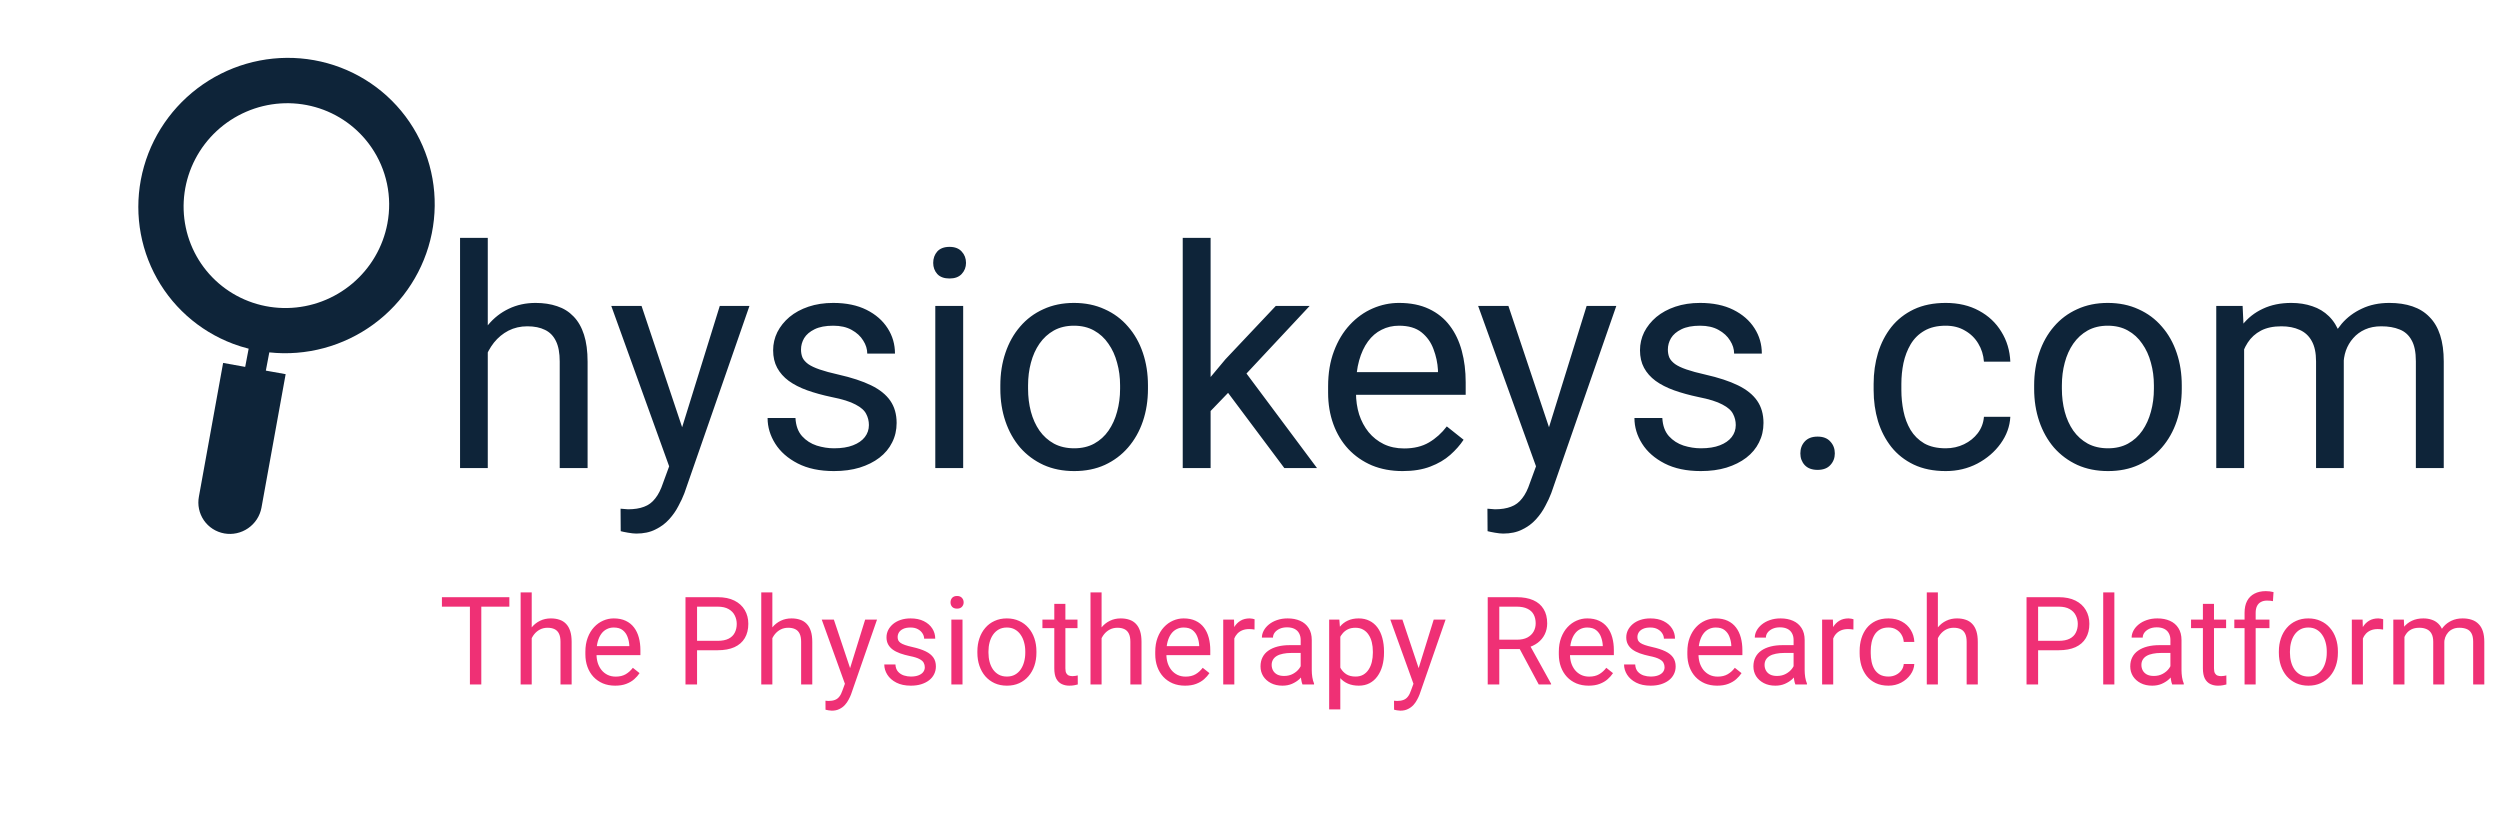
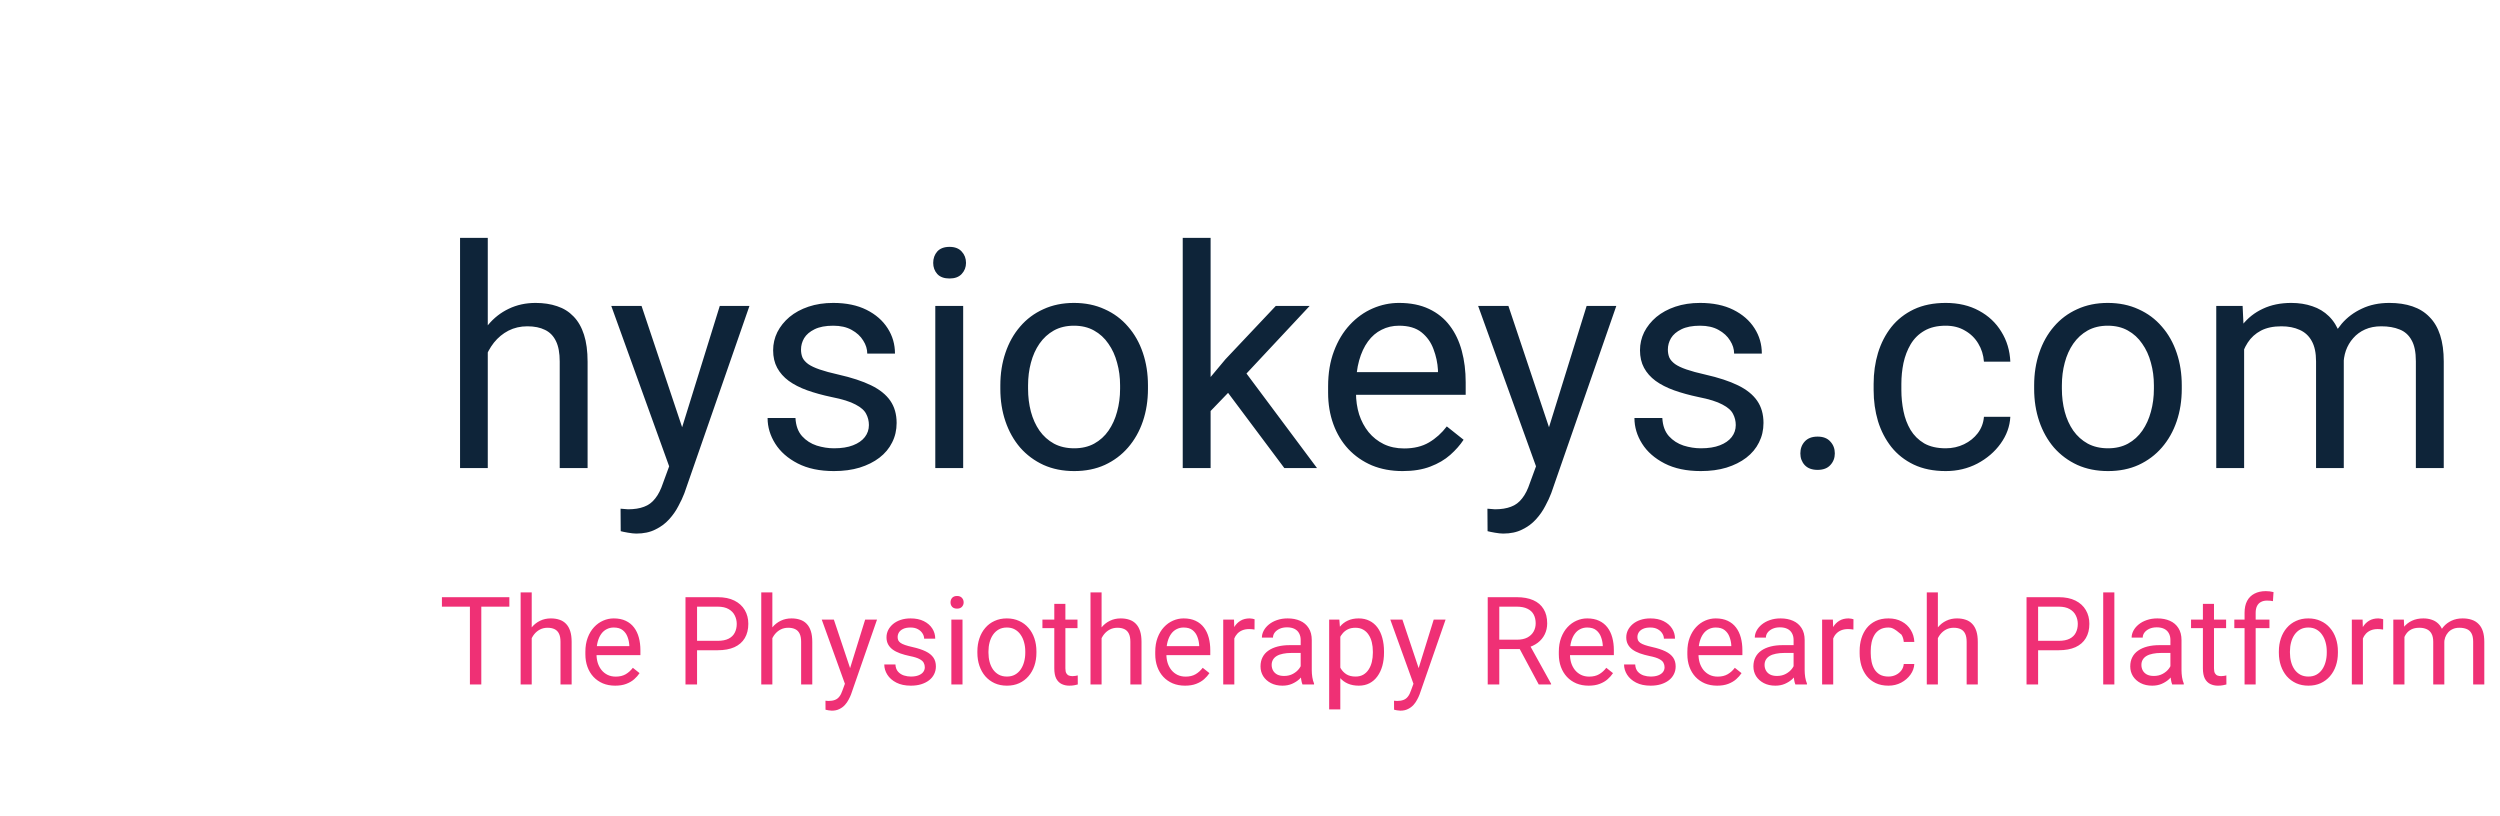
<svg xmlns="http://www.w3.org/2000/svg" width="1629" height="532" viewBox="0 0 1629 532" fill="none">
-   <path d="M204.675 39.217C181 34.971 156.506 39.71 136 52.505C115.495 65.3 100.459 85.227 93.843 108.374C87.228 131.52 89.511 156.216 100.245 177.612C110.978 199.009 129.387 215.561 151.858 224.02C155.182 225.267 158.575 226.327 162.021 227.196L159.767 239.065L145.382 236.48L129.609 323.573C129.101 326.245 129.125 328.986 129.681 331.639C130.236 334.293 131.312 336.806 132.847 339.035C134.382 341.265 136.346 343.167 138.626 344.633C140.906 346.099 143.458 347.1 146.135 347.579C148.813 348.058 151.564 348.006 154.231 347.425C156.898 346.844 159.429 345.746 161.679 344.193C163.929 342.641 165.854 340.665 167.344 338.378C168.834 336.09 169.859 333.537 170.362 330.864L186.129 243.806L175.742 241.947L173.225 241.495L175.482 229.607C178.462 229.927 181.429 230.109 184.381 230.155C208.623 230.51 232.196 221.763 250.416 205.652C268.636 189.541 280.17 167.244 282.726 143.193C285.283 119.142 278.674 95.096 264.214 75.832C249.753 56.569 228.499 43.498 204.675 39.217ZM252.407 145.737C249.539 160.937 241.477 174.723 229.598 184.747C217.719 194.77 202.756 200.41 187.261 200.704C171.766 200.999 156.698 195.93 144.624 186.362C132.551 176.795 124.22 163.32 121.051 148.234C117.882 133.149 120.071 117.388 127.246 103.636C134.421 89.885 146.137 78.994 160.397 72.822C174.658 66.649 190.579 65.576 205.449 69.785C220.318 73.995 233.214 83.226 241.94 95.906C246.899 103.086 250.377 111.184 252.173 119.735C253.969 128.287 254.049 137.123 252.407 145.737Z" fill="#0E2439" />
-   <path d="M313.617 389.125V446H306.195V389.125H313.617ZM331.898 389.125V395.297H287.953V389.125H331.898ZM346.469 386V446H339.242V386H346.469ZM344.75 423.266L341.742 423.148C341.768 420.258 342.198 417.589 343.031 415.141C343.865 412.667 345.036 410.518 346.547 408.695C348.057 406.872 349.854 405.466 351.938 404.477C354.047 403.461 356.378 402.953 358.93 402.953C361.013 402.953 362.888 403.24 364.555 403.812C366.221 404.359 367.641 405.245 368.812 406.469C370.01 407.693 370.922 409.281 371.547 411.234C372.172 413.161 372.484 415.518 372.484 418.305V446H365.219V418.227C365.219 416.013 364.893 414.242 364.242 412.914C363.591 411.56 362.641 410.583 361.391 409.984C360.141 409.359 358.604 409.047 356.781 409.047C354.984 409.047 353.344 409.424 351.859 410.18C350.401 410.935 349.138 411.977 348.07 413.305C347.029 414.633 346.208 416.156 345.609 417.875C345.036 419.568 344.75 421.365 344.75 423.266ZM400.844 446.781C397.901 446.781 395.232 446.286 392.836 445.297C390.466 444.281 388.422 442.862 386.703 441.039C385.01 439.216 383.708 437.055 382.797 434.555C381.885 432.055 381.43 429.32 381.43 426.352V424.711C381.43 421.273 381.938 418.214 382.953 415.531C383.969 412.823 385.349 410.531 387.094 408.656C388.839 406.781 390.818 405.362 393.031 404.398C395.245 403.435 397.536 402.953 399.906 402.953C402.927 402.953 405.531 403.474 407.719 404.516C409.932 405.557 411.742 407.016 413.148 408.891C414.555 410.74 415.596 412.927 416.273 415.453C416.951 417.953 417.289 420.688 417.289 423.656V426.898H385.727V421H410.062V420.453C409.958 418.578 409.568 416.755 408.891 414.984C408.24 413.214 407.198 411.755 405.766 410.609C404.333 409.464 402.38 408.891 399.906 408.891C398.266 408.891 396.755 409.242 395.375 409.945C393.995 410.622 392.81 411.638 391.82 412.992C390.831 414.346 390.062 416 389.516 417.953C388.969 419.906 388.695 422.159 388.695 424.711V426.352C388.695 428.357 388.969 430.245 389.516 432.016C390.089 433.76 390.909 435.297 391.977 436.625C393.07 437.953 394.385 438.995 395.922 439.75C397.484 440.505 399.255 440.883 401.234 440.883C403.786 440.883 405.948 440.362 407.719 439.32C409.49 438.279 411.039 436.885 412.367 435.141L416.742 438.617C415.831 439.997 414.672 441.312 413.266 442.562C411.859 443.812 410.128 444.828 408.07 445.609C406.039 446.391 403.63 446.781 400.844 446.781ZM467.641 423.695H452.445V417.562H467.641C470.583 417.562 472.966 417.094 474.789 416.156C476.612 415.219 477.94 413.917 478.773 412.25C479.633 410.583 480.062 408.682 480.062 406.547C480.062 404.594 479.633 402.758 478.773 401.039C477.94 399.32 476.612 397.94 474.789 396.898C472.966 395.831 470.583 395.297 467.641 395.297H454.203V446H446.664V389.125H467.641C471.938 389.125 475.57 389.867 478.539 391.352C481.508 392.836 483.76 394.893 485.297 397.523C486.833 400.128 487.602 403.109 487.602 406.469C487.602 410.115 486.833 413.227 485.297 415.805C483.76 418.383 481.508 420.349 478.539 421.703C475.57 423.031 471.938 423.695 467.641 423.695ZM503.266 386V446H496.039V386H503.266ZM501.547 423.266L498.539 423.148C498.565 420.258 498.995 417.589 499.828 415.141C500.661 412.667 501.833 410.518 503.344 408.695C504.854 406.872 506.651 405.466 508.734 404.477C510.844 403.461 513.174 402.953 515.727 402.953C517.81 402.953 519.685 403.24 521.352 403.812C523.018 404.359 524.438 405.245 525.609 406.469C526.807 407.693 527.719 409.281 528.344 411.234C528.969 413.161 529.281 415.518 529.281 418.305V446H522.016V418.227C522.016 416.013 521.69 414.242 521.039 412.914C520.388 411.56 519.438 410.583 518.188 409.984C516.938 409.359 515.401 409.047 513.578 409.047C511.781 409.047 510.141 409.424 508.656 410.18C507.198 410.935 505.935 411.977 504.867 413.305C503.826 414.633 503.005 416.156 502.406 417.875C501.833 419.568 501.547 421.365 501.547 423.266ZM551.977 441.625L563.734 403.734H571.469L554.516 452.523C554.125 453.565 553.604 454.685 552.953 455.883C552.328 457.107 551.521 458.266 550.531 459.359C549.542 460.453 548.344 461.339 546.938 462.016C545.557 462.719 543.904 463.07 541.977 463.07C541.404 463.07 540.674 462.992 539.789 462.836C538.904 462.68 538.279 462.549 537.914 462.445L537.875 456.586C538.083 456.612 538.409 456.638 538.852 456.664C539.32 456.716 539.646 456.742 539.828 456.742C541.469 456.742 542.862 456.521 544.008 456.078C545.154 455.661 546.117 454.945 546.898 453.93C547.706 452.94 548.396 451.573 548.969 449.828L551.977 441.625ZM543.344 403.734L554.32 436.547L556.195 444.164L551 446.82L535.453 403.734H543.344ZM602.602 434.789C602.602 433.747 602.367 432.784 601.898 431.898C601.456 430.987 600.531 430.167 599.125 429.438C597.745 428.682 595.661 428.031 592.875 427.484C590.531 426.99 588.409 426.404 586.508 425.727C584.633 425.049 583.031 424.229 581.703 423.266C580.401 422.302 579.398 421.169 578.695 419.867C577.992 418.565 577.641 417.042 577.641 415.297C577.641 413.63 578.005 412.055 578.734 410.57C579.49 409.086 580.544 407.771 581.898 406.625C583.279 405.479 584.932 404.581 586.859 403.93C588.786 403.279 590.935 402.953 593.305 402.953C596.69 402.953 599.581 403.552 601.977 404.75C604.372 405.948 606.208 407.549 607.484 409.555C608.76 411.534 609.398 413.734 609.398 416.156H602.172C602.172 414.984 601.82 413.852 601.117 412.758C600.44 411.638 599.438 410.714 598.109 409.984C596.807 409.255 595.206 408.891 593.305 408.891C591.299 408.891 589.672 409.203 588.422 409.828C587.198 410.427 586.299 411.195 585.727 412.133C585.18 413.07 584.906 414.06 584.906 415.102C584.906 415.883 585.036 416.586 585.297 417.211C585.583 417.81 586.078 418.37 586.781 418.891C587.484 419.385 588.474 419.854 589.75 420.297C591.026 420.74 592.654 421.182 594.633 421.625C598.096 422.406 600.948 423.344 603.188 424.438C605.427 425.531 607.094 426.872 608.188 428.461C609.281 430.049 609.828 431.977 609.828 434.242C609.828 436.091 609.438 437.784 608.656 439.32C607.901 440.857 606.794 442.185 605.336 443.305C603.904 444.398 602.185 445.258 600.18 445.883C598.201 446.482 595.974 446.781 593.5 446.781C589.776 446.781 586.625 446.117 584.047 444.789C581.469 443.461 579.516 441.742 578.188 439.633C576.859 437.523 576.195 435.297 576.195 432.953H583.461C583.565 434.932 584.138 436.508 585.18 437.68C586.221 438.826 587.497 439.646 589.008 440.141C590.518 440.609 592.016 440.844 593.5 440.844C595.479 440.844 597.133 440.583 598.461 440.062C599.815 439.542 600.844 438.826 601.547 437.914C602.25 437.003 602.602 435.961 602.602 434.789ZM627.172 403.734V446H619.906V403.734H627.172ZM619.359 392.523C619.359 391.352 619.711 390.362 620.414 389.555C621.143 388.747 622.211 388.344 623.617 388.344C624.997 388.344 626.052 388.747 626.781 389.555C627.536 390.362 627.914 391.352 627.914 392.523C627.914 393.643 627.536 394.607 626.781 395.414C626.052 396.195 624.997 396.586 623.617 396.586C622.211 396.586 621.143 396.195 620.414 395.414C619.711 394.607 619.359 393.643 619.359 392.523ZM636.859 425.336V424.438C636.859 421.391 637.302 418.565 638.188 415.961C639.073 413.331 640.349 411.052 642.016 409.125C643.682 407.172 645.701 405.661 648.07 404.594C650.44 403.5 653.096 402.953 656.039 402.953C659.008 402.953 661.677 403.5 664.047 404.594C666.443 405.661 668.474 407.172 670.141 409.125C671.833 411.052 673.122 413.331 674.008 415.961C674.893 418.565 675.336 421.391 675.336 424.438V425.336C675.336 428.383 674.893 431.208 674.008 433.812C673.122 436.417 671.833 438.695 670.141 440.648C668.474 442.576 666.456 444.086 664.086 445.18C661.742 446.247 659.086 446.781 656.117 446.781C653.148 446.781 650.479 446.247 648.109 445.18C645.74 444.086 643.708 442.576 642.016 440.648C640.349 438.695 639.073 436.417 638.188 433.812C637.302 431.208 636.859 428.383 636.859 425.336ZM644.086 424.438V425.336C644.086 427.445 644.333 429.438 644.828 431.312C645.323 433.161 646.065 434.802 647.055 436.234C648.07 437.667 649.333 438.799 650.844 439.633C652.354 440.44 654.112 440.844 656.117 440.844C658.096 440.844 659.828 440.44 661.312 439.633C662.823 438.799 664.073 437.667 665.062 436.234C666.052 434.802 666.794 433.161 667.289 431.312C667.81 429.438 668.07 427.445 668.07 425.336V424.438C668.07 422.354 667.81 420.388 667.289 418.539C666.794 416.664 666.039 415.01 665.023 413.578C664.034 412.12 662.784 410.974 661.273 410.141C659.789 409.307 658.044 408.891 656.039 408.891C654.06 408.891 652.315 409.307 650.805 410.141C649.32 410.974 648.07 412.12 647.055 413.578C646.065 415.01 645.323 416.664 644.828 418.539C644.333 420.388 644.086 422.354 644.086 424.438ZM702.094 403.734V409.281H679.242V403.734H702.094ZM686.977 393.461H694.203V435.531C694.203 436.964 694.424 438.044 694.867 438.773C695.31 439.503 695.883 439.984 696.586 440.219C697.289 440.453 698.044 440.57 698.852 440.57C699.451 440.57 700.076 440.518 700.727 440.414C701.404 440.284 701.911 440.18 702.25 440.102L702.289 446C701.716 446.182 700.961 446.352 700.023 446.508C699.112 446.69 698.005 446.781 696.703 446.781C694.932 446.781 693.305 446.43 691.82 445.727C690.336 445.023 689.151 443.852 688.266 442.211C687.406 440.544 686.977 438.305 686.977 435.492V393.461ZM717.797 386V446H710.57V386H717.797ZM716.078 423.266L713.07 423.148C713.096 420.258 713.526 417.589 714.359 415.141C715.193 412.667 716.365 410.518 717.875 408.695C719.385 406.872 721.182 405.466 723.266 404.477C725.375 403.461 727.706 402.953 730.258 402.953C732.341 402.953 734.216 403.24 735.883 403.812C737.549 404.359 738.969 405.245 740.141 406.469C741.339 407.693 742.25 409.281 742.875 411.234C743.5 413.161 743.812 415.518 743.812 418.305V446H736.547V418.227C736.547 416.013 736.221 414.242 735.57 412.914C734.919 411.56 733.969 410.583 732.719 409.984C731.469 409.359 729.932 409.047 728.109 409.047C726.312 409.047 724.672 409.424 723.188 410.18C721.729 410.935 720.466 411.977 719.398 413.305C718.357 414.633 717.536 416.156 716.938 417.875C716.365 419.568 716.078 421.365 716.078 423.266ZM772.172 446.781C769.229 446.781 766.56 446.286 764.164 445.297C761.794 444.281 759.75 442.862 758.031 441.039C756.339 439.216 755.036 437.055 754.125 434.555C753.214 432.055 752.758 429.32 752.758 426.352V424.711C752.758 421.273 753.266 418.214 754.281 415.531C755.297 412.823 756.677 410.531 758.422 408.656C760.167 406.781 762.146 405.362 764.359 404.398C766.573 403.435 768.865 402.953 771.234 402.953C774.255 402.953 776.859 403.474 779.047 404.516C781.26 405.557 783.07 407.016 784.477 408.891C785.883 410.74 786.924 412.927 787.602 415.453C788.279 417.953 788.617 420.688 788.617 423.656V426.898H757.055V421H781.391V420.453C781.286 418.578 780.896 416.755 780.219 414.984C779.568 413.214 778.526 411.755 777.094 410.609C775.661 409.464 773.708 408.891 771.234 408.891C769.594 408.891 768.083 409.242 766.703 409.945C765.323 410.622 764.138 411.638 763.148 412.992C762.159 414.346 761.391 416 760.844 417.953C760.297 419.906 760.023 422.159 760.023 424.711V426.352C760.023 428.357 760.297 430.245 760.844 432.016C761.417 433.76 762.237 435.297 763.305 436.625C764.398 437.953 765.714 438.995 767.25 439.75C768.812 440.505 770.583 440.883 772.562 440.883C775.115 440.883 777.276 440.362 779.047 439.32C780.818 438.279 782.367 436.885 783.695 435.141L788.07 438.617C787.159 439.997 786 441.312 784.594 442.562C783.188 443.812 781.456 444.828 779.398 445.609C777.367 446.391 774.958 446.781 772.172 446.781ZM804.281 410.375V446H797.055V403.734H804.086L804.281 410.375ZM817.484 403.5L817.445 410.219C816.846 410.089 816.273 410.01 815.727 409.984C815.206 409.932 814.607 409.906 813.93 409.906C812.263 409.906 810.792 410.167 809.516 410.688C808.24 411.208 807.159 411.938 806.273 412.875C805.388 413.812 804.685 414.932 804.164 416.234C803.669 417.51 803.344 418.917 803.188 420.453L801.156 421.625C801.156 419.073 801.404 416.677 801.898 414.438C802.419 412.198 803.214 410.219 804.281 408.5C805.349 406.755 806.703 405.401 808.344 404.438C810.01 403.448 811.99 402.953 814.281 402.953C814.802 402.953 815.401 403.018 816.078 403.148C816.755 403.253 817.224 403.37 817.484 403.5ZM847.523 438.773V417.016C847.523 415.349 847.185 413.904 846.508 412.68C845.857 411.43 844.867 410.466 843.539 409.789C842.211 409.112 840.57 408.773 838.617 408.773C836.794 408.773 835.193 409.086 833.812 409.711C832.458 410.336 831.391 411.156 830.609 412.172C829.854 413.188 829.477 414.281 829.477 415.453H822.25C822.25 413.943 822.641 412.445 823.422 410.961C824.203 409.477 825.323 408.135 826.781 406.938C828.266 405.714 830.036 404.75 832.094 404.047C834.177 403.318 836.495 402.953 839.047 402.953C842.12 402.953 844.828 403.474 847.172 404.516C849.542 405.557 851.391 407.133 852.719 409.242C854.073 411.326 854.75 413.943 854.75 417.094V436.781C854.75 438.188 854.867 439.685 855.102 441.273C855.362 442.862 855.74 444.229 856.234 445.375V446H848.695C848.331 445.167 848.044 444.06 847.836 442.68C847.628 441.273 847.523 439.971 847.523 438.773ZM848.773 420.375L848.852 425.453H841.547C839.49 425.453 837.654 425.622 836.039 425.961C834.424 426.273 833.07 426.755 831.977 427.406C830.883 428.057 830.049 428.878 829.477 429.867C828.904 430.831 828.617 431.964 828.617 433.266C828.617 434.594 828.917 435.805 829.516 436.898C830.115 437.992 831.013 438.865 832.211 439.516C833.435 440.141 834.932 440.453 836.703 440.453C838.917 440.453 840.87 439.984 842.562 439.047C844.255 438.109 845.596 436.964 846.586 435.609C847.602 434.255 848.148 432.94 848.227 431.664L851.312 435.141C851.13 436.234 850.635 437.445 849.828 438.773C849.021 440.102 847.94 441.378 846.586 442.602C845.258 443.799 843.669 444.802 841.82 445.609C839.997 446.391 837.94 446.781 835.648 446.781C832.784 446.781 830.271 446.221 828.109 445.102C825.974 443.982 824.307 442.484 823.109 440.609C821.938 438.708 821.352 436.586 821.352 434.242C821.352 431.977 821.794 429.984 822.68 428.266C823.565 426.521 824.841 425.076 826.508 423.93C828.174 422.758 830.18 421.872 832.523 421.273C834.867 420.674 837.484 420.375 840.375 420.375H848.773ZM873.344 411.859V462.25H866.078V403.734H872.719L873.344 411.859ZM901.82 424.516V425.336C901.82 428.409 901.456 431.26 900.727 433.891C899.997 436.495 898.93 438.76 897.523 440.688C896.143 442.615 894.438 444.112 892.406 445.18C890.375 446.247 888.044 446.781 885.414 446.781C882.732 446.781 880.362 446.339 878.305 445.453C876.247 444.568 874.503 443.279 873.07 441.586C871.638 439.893 870.492 437.862 869.633 435.492C868.799 433.122 868.227 430.453 867.914 427.484V423.109C868.227 419.984 868.812 417.185 869.672 414.711C870.531 412.237 871.664 410.128 873.07 408.383C874.503 406.612 876.234 405.271 878.266 404.359C880.297 403.422 882.641 402.953 885.297 402.953C887.953 402.953 890.31 403.474 892.367 404.516C894.424 405.531 896.156 406.99 897.562 408.891C898.969 410.792 900.023 413.07 900.727 415.727C901.456 418.357 901.82 421.286 901.82 424.516ZM894.555 425.336V424.516C894.555 422.406 894.333 420.427 893.891 418.578C893.448 416.703 892.758 415.062 891.82 413.656C890.909 412.224 889.737 411.104 888.305 410.297C886.872 409.464 885.167 409.047 883.188 409.047C881.365 409.047 879.776 409.359 878.422 409.984C877.094 410.609 875.961 411.456 875.023 412.523C874.086 413.565 873.318 414.763 872.719 416.117C872.146 417.445 871.716 418.826 871.43 420.258V430.375C871.951 432.198 872.68 433.917 873.617 435.531C874.555 437.12 875.805 438.409 877.367 439.398C878.93 440.362 880.896 440.844 883.266 440.844C885.219 440.844 886.898 440.44 888.305 439.633C889.737 438.799 890.909 437.667 891.82 436.234C892.758 434.802 893.448 433.161 893.891 431.312C894.333 429.438 894.555 427.445 894.555 425.336ZM922.445 441.625L934.203 403.734H941.938L924.984 452.523C924.594 453.565 924.073 454.685 923.422 455.883C922.797 457.107 921.99 458.266 921 459.359C920.01 460.453 918.812 461.339 917.406 462.016C916.026 462.719 914.372 463.07 912.445 463.07C911.872 463.07 911.143 462.992 910.258 462.836C909.372 462.68 908.747 462.549 908.383 462.445L908.344 456.586C908.552 456.612 908.878 456.638 909.32 456.664C909.789 456.716 910.115 456.742 910.297 456.742C911.938 456.742 913.331 456.521 914.477 456.078C915.622 455.661 916.586 454.945 917.367 453.93C918.174 452.94 918.865 451.573 919.438 449.828L922.445 441.625ZM913.812 403.734L924.789 436.547L926.664 444.164L921.469 446.82L905.922 403.734H913.812ZM969.398 389.125H988.227C992.497 389.125 996.104 389.776 999.047 391.078C1002.02 392.38 1004.27 394.307 1005.8 396.859C1007.37 399.385 1008.15 402.497 1008.15 406.195C1008.15 408.799 1007.61 411.182 1006.55 413.344C1005.51 415.479 1003.99 417.302 1002.02 418.812C1000.06 420.297 997.719 421.404 994.984 422.133L992.875 422.953H975.18L975.102 416.82H988.461C991.169 416.82 993.422 416.352 995.219 415.414C997.016 414.451 998.37 413.161 999.281 411.547C1000.19 409.932 1000.65 408.148 1000.65 406.195C1000.65 404.008 1000.22 402.094 999.359 400.453C998.5 398.812 997.146 397.549 995.297 396.664C993.474 395.753 991.117 395.297 988.227 395.297H976.938V446H969.398V389.125ZM1002.64 446L988.812 420.219L996.664 420.18L1010.69 445.531V446H1002.64ZM1035.14 446.781C1032.2 446.781 1029.53 446.286 1027.13 445.297C1024.76 444.281 1022.72 442.862 1021 441.039C1019.31 439.216 1018.01 437.055 1017.09 434.555C1016.18 432.055 1015.73 429.32 1015.73 426.352V424.711C1015.73 421.273 1016.23 418.214 1017.25 415.531C1018.27 412.823 1019.65 410.531 1021.39 408.656C1023.14 406.781 1025.11 405.362 1027.33 404.398C1029.54 403.435 1031.83 402.953 1034.2 402.953C1037.22 402.953 1039.83 403.474 1042.02 404.516C1044.23 405.557 1046.04 407.016 1047.45 408.891C1048.85 410.74 1049.89 412.927 1050.57 415.453C1051.25 417.953 1051.59 420.688 1051.59 423.656V426.898H1020.02V421H1044.36V420.453C1044.26 418.578 1043.86 416.755 1043.19 414.984C1042.54 413.214 1041.49 411.755 1040.06 410.609C1038.63 409.464 1036.68 408.891 1034.2 408.891C1032.56 408.891 1031.05 409.242 1029.67 409.945C1028.29 410.622 1027.11 411.638 1026.12 412.992C1025.13 414.346 1024.36 416 1023.81 417.953C1023.27 419.906 1022.99 422.159 1022.99 424.711V426.352C1022.99 428.357 1023.27 430.245 1023.81 432.016C1024.39 433.76 1025.21 435.297 1026.27 436.625C1027.37 437.953 1028.68 438.995 1030.22 439.75C1031.78 440.505 1033.55 440.883 1035.53 440.883C1038.08 440.883 1040.24 440.362 1042.02 439.32C1043.79 438.279 1045.34 436.885 1046.66 435.141L1051.04 438.617C1050.13 439.997 1048.97 441.312 1047.56 442.562C1046.16 443.812 1044.42 444.828 1042.37 445.609C1040.34 446.391 1037.93 446.781 1035.14 446.781ZM1084.63 434.789C1084.63 433.747 1084.4 432.784 1083.93 431.898C1083.49 430.987 1082.56 430.167 1081.16 429.438C1079.78 428.682 1077.69 428.031 1074.91 427.484C1072.56 426.99 1070.44 426.404 1068.54 425.727C1066.66 425.049 1065.06 424.229 1063.73 423.266C1062.43 422.302 1061.43 421.169 1060.73 419.867C1060.02 418.565 1059.67 417.042 1059.67 415.297C1059.67 413.63 1060.04 412.055 1060.77 410.57C1061.52 409.086 1062.58 407.771 1063.93 406.625C1065.31 405.479 1066.96 404.581 1068.89 403.93C1070.82 403.279 1072.97 402.953 1075.34 402.953C1078.72 402.953 1081.61 403.552 1084.01 404.75C1086.4 405.948 1088.24 407.549 1089.52 409.555C1090.79 411.534 1091.43 413.734 1091.43 416.156H1084.2C1084.2 414.984 1083.85 413.852 1083.15 412.758C1082.47 411.638 1081.47 410.714 1080.14 409.984C1078.84 409.255 1077.24 408.891 1075.34 408.891C1073.33 408.891 1071.7 409.203 1070.45 409.828C1069.23 410.427 1068.33 411.195 1067.76 412.133C1067.21 413.07 1066.94 414.06 1066.94 415.102C1066.94 415.883 1067.07 416.586 1067.33 417.211C1067.61 417.81 1068.11 418.37 1068.81 418.891C1069.52 419.385 1070.51 419.854 1071.78 420.297C1073.06 420.74 1074.68 421.182 1076.66 421.625C1080.13 422.406 1082.98 423.344 1085.22 424.438C1087.46 425.531 1089.12 426.872 1090.22 428.461C1091.31 430.049 1091.86 431.977 1091.86 434.242C1091.86 436.091 1091.47 437.784 1090.69 439.32C1089.93 440.857 1088.83 442.185 1087.37 443.305C1085.93 444.398 1084.22 445.258 1082.21 445.883C1080.23 446.482 1078.01 446.781 1075.53 446.781C1071.81 446.781 1068.66 446.117 1066.08 444.789C1063.5 443.461 1061.55 441.742 1060.22 439.633C1058.89 437.523 1058.23 435.297 1058.23 432.953H1065.49C1065.6 434.932 1066.17 436.508 1067.21 437.68C1068.25 438.826 1069.53 439.646 1071.04 440.141C1072.55 440.609 1074.05 440.844 1075.53 440.844C1077.51 440.844 1079.16 440.583 1080.49 440.062C1081.85 439.542 1082.88 438.826 1083.58 437.914C1084.28 437.003 1084.63 435.961 1084.63 434.789ZM1118.89 446.781C1115.95 446.781 1113.28 446.286 1110.88 445.297C1108.51 444.281 1106.47 442.862 1104.75 441.039C1103.06 439.216 1101.76 437.055 1100.84 434.555C1099.93 432.055 1099.48 429.32 1099.48 426.352V424.711C1099.48 421.273 1099.98 418.214 1101 415.531C1102.02 412.823 1103.4 410.531 1105.14 408.656C1106.89 406.781 1108.86 405.362 1111.08 404.398C1113.29 403.435 1115.58 402.953 1117.95 402.953C1120.97 402.953 1123.58 403.474 1125.77 404.516C1127.98 405.557 1129.79 407.016 1131.2 408.891C1132.6 410.74 1133.64 412.927 1134.32 415.453C1135 417.953 1135.34 420.688 1135.34 423.656V426.898H1103.77V421H1128.11V420.453C1128.01 418.578 1127.61 416.755 1126.94 414.984C1126.29 413.214 1125.24 411.755 1123.81 410.609C1122.38 409.464 1120.43 408.891 1117.95 408.891C1116.31 408.891 1114.8 409.242 1113.42 409.945C1112.04 410.622 1110.86 411.638 1109.87 412.992C1108.88 414.346 1108.11 416 1107.56 417.953C1107.02 419.906 1106.74 422.159 1106.74 424.711V426.352C1106.74 428.357 1107.02 430.245 1107.56 432.016C1108.14 433.76 1108.96 435.297 1110.02 436.625C1111.12 437.953 1112.43 438.995 1113.97 439.75C1115.53 440.505 1117.3 440.883 1119.28 440.883C1121.83 440.883 1123.99 440.362 1125.77 439.32C1127.54 438.279 1129.09 436.885 1130.41 435.141L1134.79 438.617C1133.88 439.997 1132.72 441.312 1131.31 442.562C1129.91 443.812 1128.17 444.828 1126.12 445.609C1124.09 446.391 1121.68 446.781 1118.89 446.781ZM1168.7 438.773V417.016C1168.7 415.349 1168.36 413.904 1167.68 412.68C1167.03 411.43 1166.04 410.466 1164.71 409.789C1163.38 409.112 1161.74 408.773 1159.79 408.773C1157.97 408.773 1156.36 409.086 1154.98 409.711C1153.63 410.336 1152.56 411.156 1151.78 412.172C1151.03 413.188 1150.65 414.281 1150.65 415.453H1143.42C1143.42 413.943 1143.81 412.445 1144.59 410.961C1145.38 409.477 1146.49 408.135 1147.95 406.938C1149.44 405.714 1151.21 404.75 1153.27 404.047C1155.35 403.318 1157.67 402.953 1160.22 402.953C1163.29 402.953 1166 403.474 1168.34 404.516C1170.71 405.557 1172.56 407.133 1173.89 409.242C1175.24 411.326 1175.92 413.943 1175.92 417.094V436.781C1175.92 438.188 1176.04 439.685 1176.27 441.273C1176.53 442.862 1176.91 444.229 1177.41 445.375V446H1169.87C1169.5 445.167 1169.22 444.06 1169.01 442.68C1168.8 441.273 1168.7 439.971 1168.7 438.773ZM1169.95 420.375L1170.02 425.453H1162.72C1160.66 425.453 1158.83 425.622 1157.21 425.961C1155.6 426.273 1154.24 426.755 1153.15 427.406C1152.05 428.057 1151.22 428.878 1150.65 429.867C1150.08 430.831 1149.79 431.964 1149.79 433.266C1149.79 434.594 1150.09 435.805 1150.69 436.898C1151.29 437.992 1152.18 438.865 1153.38 439.516C1154.61 440.141 1156.1 440.453 1157.88 440.453C1160.09 440.453 1162.04 439.984 1163.73 439.047C1165.43 438.109 1166.77 436.964 1167.76 435.609C1168.77 434.255 1169.32 432.94 1169.4 431.664L1172.48 435.141C1172.3 436.234 1171.81 437.445 1171 438.773C1170.19 440.102 1169.11 441.378 1167.76 442.602C1166.43 443.799 1164.84 444.802 1162.99 445.609C1161.17 446.391 1159.11 446.781 1156.82 446.781C1153.96 446.781 1151.44 446.221 1149.28 445.102C1147.15 443.982 1145.48 442.484 1144.28 440.609C1143.11 438.708 1142.52 436.586 1142.52 434.242C1142.52 431.977 1142.97 429.984 1143.85 428.266C1144.74 426.521 1146.01 425.076 1147.68 423.93C1149.35 422.758 1151.35 421.872 1153.7 421.273C1156.04 420.674 1158.66 420.375 1161.55 420.375H1169.95ZM1194.52 410.375V446H1187.29V403.734H1194.32L1194.52 410.375ZM1207.72 403.5L1207.68 410.219C1207.08 410.089 1206.51 410.01 1205.96 409.984C1205.44 409.932 1204.84 409.906 1204.16 409.906C1202.5 409.906 1201.03 410.167 1199.75 410.688C1198.47 411.208 1197.39 411.938 1196.51 412.875C1195.62 413.812 1194.92 414.932 1194.4 416.234C1193.9 417.51 1193.58 418.917 1193.42 420.453L1191.39 421.625C1191.39 419.073 1191.64 416.677 1192.13 414.438C1192.65 412.198 1193.45 410.219 1194.52 408.5C1195.58 406.755 1196.94 405.401 1198.58 404.438C1200.24 403.448 1202.22 402.953 1204.52 402.953C1205.04 402.953 1205.64 403.018 1206.31 403.148C1206.99 403.253 1207.46 403.37 1207.72 403.5ZM1230.53 440.844C1232.25 440.844 1233.84 440.492 1235.3 439.789C1236.76 439.086 1237.95 438.122 1238.89 436.898C1239.83 435.648 1240.36 434.229 1240.49 432.641H1247.37C1247.24 435.141 1246.39 437.471 1244.83 439.633C1243.29 441.768 1241.27 443.5 1238.77 444.828C1236.27 446.13 1233.53 446.781 1230.53 446.781C1227.35 446.781 1224.58 446.221 1222.21 445.102C1219.87 443.982 1217.91 442.445 1216.35 440.492C1214.82 438.539 1213.66 436.299 1212.88 433.773C1212.12 431.221 1211.74 428.526 1211.74 425.688V424.047C1211.74 421.208 1212.12 418.526 1212.88 416C1213.66 413.448 1214.82 411.195 1216.35 409.242C1217.91 407.289 1219.87 405.753 1222.21 404.633C1224.58 403.513 1227.35 402.953 1230.53 402.953C1233.84 402.953 1236.73 403.63 1239.2 404.984C1241.68 406.312 1243.62 408.135 1245.02 410.453C1246.46 412.745 1247.24 415.349 1247.37 418.266H1240.49C1240.36 416.521 1239.87 414.945 1239.01 413.539C1238.17 412.133 1237.03 411.013 1235.57 410.18C1234.14 409.32 1232.46 408.891 1230.53 408.891C1228.32 408.891 1226.46 409.333 1224.95 410.219C1223.46 411.078 1222.28 412.25 1221.39 413.734C1220.53 415.193 1219.91 416.82 1219.52 418.617C1219.15 420.388 1218.97 422.198 1218.97 424.047V425.688C1218.97 427.536 1219.15 429.359 1219.52 431.156C1219.88 432.953 1220.49 434.581 1221.35 436.039C1222.24 437.497 1223.42 438.669 1224.91 439.555C1226.42 440.414 1228.29 440.844 1230.53 440.844ZM1262.72 386V446H1255.49V386H1262.72ZM1261 423.266L1257.99 423.148C1258.02 420.258 1258.45 417.589 1259.28 415.141C1260.11 412.667 1261.29 410.518 1262.8 408.695C1264.31 406.872 1266.1 405.466 1268.19 404.477C1270.3 403.461 1272.63 402.953 1275.18 402.953C1277.26 402.953 1279.14 403.24 1280.8 403.812C1282.47 404.359 1283.89 405.245 1285.06 406.469C1286.26 407.693 1287.17 409.281 1287.8 411.234C1288.42 413.161 1288.73 415.518 1288.73 418.305V446H1281.47V418.227C1281.47 416.013 1281.14 414.242 1280.49 412.914C1279.84 411.56 1278.89 410.583 1277.64 409.984C1276.39 409.359 1274.85 409.047 1273.03 409.047C1271.23 409.047 1269.59 409.424 1268.11 410.18C1266.65 410.935 1265.39 411.977 1264.32 413.305C1263.28 414.633 1262.46 416.156 1261.86 417.875C1261.29 419.568 1261 421.365 1261 423.266ZM1341.47 423.695H1326.27V417.562H1341.47C1344.41 417.562 1346.79 417.094 1348.62 416.156C1350.44 415.219 1351.77 413.917 1352.6 412.25C1353.46 410.583 1353.89 408.682 1353.89 406.547C1353.89 404.594 1353.46 402.758 1352.6 401.039C1351.77 399.32 1350.44 397.94 1348.62 396.898C1346.79 395.831 1344.41 395.297 1341.47 395.297H1328.03V446H1320.49V389.125H1341.47C1345.77 389.125 1349.4 389.867 1352.37 391.352C1355.34 392.836 1357.59 394.893 1359.12 397.523C1360.66 400.128 1361.43 403.109 1361.43 406.469C1361.43 410.115 1360.66 413.227 1359.12 415.805C1357.59 418.383 1355.34 420.349 1352.37 421.703C1349.4 423.031 1345.77 423.695 1341.47 423.695ZM1377.72 386V446H1370.45V386H1377.72ZM1414.24 438.773V417.016C1414.24 415.349 1413.9 413.904 1413.23 412.68C1412.58 411.43 1411.59 410.466 1410.26 409.789C1408.93 409.112 1407.29 408.773 1405.34 408.773C1403.51 408.773 1401.91 409.086 1400.53 409.711C1399.18 410.336 1398.11 411.156 1397.33 412.172C1396.57 413.188 1396.2 414.281 1396.2 415.453H1388.97C1388.97 413.943 1389.36 412.445 1390.14 410.961C1390.92 409.477 1392.04 408.135 1393.5 406.938C1394.98 405.714 1396.76 404.75 1398.81 404.047C1400.9 403.318 1403.21 402.953 1405.77 402.953C1408.84 402.953 1411.55 403.474 1413.89 404.516C1416.26 405.557 1418.11 407.133 1419.44 409.242C1420.79 411.326 1421.47 413.943 1421.47 417.094V436.781C1421.47 438.188 1421.59 439.685 1421.82 441.273C1422.08 442.862 1422.46 444.229 1422.95 445.375V446H1415.41C1415.05 445.167 1414.76 444.06 1414.55 442.68C1414.35 441.273 1414.24 439.971 1414.24 438.773ZM1415.49 420.375L1415.57 425.453H1408.27C1406.21 425.453 1404.37 425.622 1402.76 425.961C1401.14 426.273 1399.79 426.755 1398.7 427.406C1397.6 428.057 1396.77 428.878 1396.2 429.867C1395.62 430.831 1395.34 431.964 1395.34 433.266C1395.34 434.594 1395.64 435.805 1396.23 436.898C1396.83 437.992 1397.73 438.865 1398.93 439.516C1400.15 440.141 1401.65 440.453 1403.42 440.453C1405.64 440.453 1407.59 439.984 1409.28 439.047C1410.97 438.109 1412.32 436.964 1413.3 435.609C1414.32 434.255 1414.87 432.94 1414.95 431.664L1418.03 435.141C1417.85 436.234 1417.35 437.445 1416.55 438.773C1415.74 440.102 1414.66 441.378 1413.3 442.602C1411.98 443.799 1410.39 444.802 1408.54 445.609C1406.72 446.391 1404.66 446.781 1402.37 446.781C1399.5 446.781 1396.99 446.221 1394.83 445.102C1392.69 443.982 1391.03 442.484 1389.83 440.609C1388.66 438.708 1388.07 436.586 1388.07 434.242C1388.07 431.977 1388.51 429.984 1389.4 428.266C1390.28 426.521 1391.56 425.076 1393.23 423.93C1394.89 422.758 1396.9 421.872 1399.24 421.273C1401.59 420.674 1404.2 420.375 1407.09 420.375H1415.49ZM1450.53 403.734V409.281H1427.68V403.734H1450.53ZM1435.41 393.461H1442.64V435.531C1442.64 436.964 1442.86 438.044 1443.3 438.773C1443.75 439.503 1444.32 439.984 1445.02 440.219C1445.73 440.453 1446.48 440.57 1447.29 440.57C1447.89 440.57 1448.51 440.518 1449.16 440.414C1449.84 440.284 1450.35 440.18 1450.69 440.102L1450.73 446C1450.15 446.182 1449.4 446.352 1448.46 446.508C1447.55 446.69 1446.44 446.781 1445.14 446.781C1443.37 446.781 1441.74 446.43 1440.26 445.727C1438.77 445.023 1437.59 443.852 1436.7 442.211C1435.84 440.544 1435.41 438.305 1435.41 435.492V393.461ZM1469.79 446H1462.56V399.281C1462.56 396.234 1463.11 393.669 1464.2 391.586C1465.32 389.477 1466.92 387.888 1469.01 386.82C1471.09 385.727 1473.57 385.18 1476.43 385.18C1477.26 385.18 1478.1 385.232 1478.93 385.336C1479.79 385.44 1480.62 385.596 1481.43 385.805L1481.04 391.703C1480.49 391.573 1479.87 391.482 1479.16 391.43C1478.49 391.378 1477.81 391.352 1477.13 391.352C1475.6 391.352 1474.27 391.664 1473.15 392.289C1472.05 392.888 1471.22 393.773 1470.65 394.945C1470.08 396.117 1469.79 397.562 1469.79 399.281V446ZM1478.77 403.734V409.281H1455.88V403.734H1478.77ZM1484.91 425.336V424.438C1484.91 421.391 1485.35 418.565 1486.23 415.961C1487.12 413.331 1488.4 411.052 1490.06 409.125C1491.73 407.172 1493.75 405.661 1496.12 404.594C1498.49 403.5 1501.14 402.953 1504.09 402.953C1507.05 402.953 1509.72 403.5 1512.09 404.594C1514.49 405.661 1516.52 407.172 1518.19 409.125C1519.88 411.052 1521.17 413.331 1522.05 415.961C1522.94 418.565 1523.38 421.391 1523.38 424.438V425.336C1523.38 428.383 1522.94 431.208 1522.05 433.812C1521.17 436.417 1519.88 438.695 1518.19 440.648C1516.52 442.576 1514.5 444.086 1512.13 445.18C1509.79 446.247 1507.13 446.781 1504.16 446.781C1501.2 446.781 1498.53 446.247 1496.16 445.18C1493.79 444.086 1491.76 442.576 1490.06 440.648C1488.4 438.695 1487.12 436.417 1486.23 433.812C1485.35 431.208 1484.91 428.383 1484.91 425.336ZM1492.13 424.438V425.336C1492.13 427.445 1492.38 429.438 1492.88 431.312C1493.37 433.161 1494.11 434.802 1495.1 436.234C1496.12 437.667 1497.38 438.799 1498.89 439.633C1500.4 440.44 1502.16 440.844 1504.16 440.844C1506.14 440.844 1507.88 440.44 1509.36 439.633C1510.87 438.799 1512.12 437.667 1513.11 436.234C1514.1 434.802 1514.84 433.161 1515.34 431.312C1515.86 429.438 1516.12 427.445 1516.12 425.336V424.438C1516.12 422.354 1515.86 420.388 1515.34 418.539C1514.84 416.664 1514.09 415.01 1513.07 413.578C1512.08 412.12 1510.83 410.974 1509.32 410.141C1507.84 409.307 1506.09 408.891 1504.09 408.891C1502.11 408.891 1500.36 409.307 1498.85 410.141C1497.37 410.974 1496.12 412.12 1495.1 413.578C1494.11 415.01 1493.37 416.664 1492.88 418.539C1492.38 420.388 1492.13 422.354 1492.13 424.438ZM1539.67 410.375V446H1532.45V403.734H1539.48L1539.67 410.375ZM1552.88 403.5L1552.84 410.219C1552.24 410.089 1551.66 410.01 1551.12 409.984C1550.6 409.932 1550 409.906 1549.32 409.906C1547.65 409.906 1546.18 410.167 1544.91 410.688C1543.63 411.208 1542.55 411.938 1541.66 412.875C1540.78 413.812 1540.08 414.932 1539.55 416.234C1539.06 417.51 1538.73 418.917 1538.58 420.453L1536.55 421.625C1536.55 419.073 1536.79 416.677 1537.29 414.438C1537.81 412.198 1538.6 410.219 1539.67 408.5C1540.74 406.755 1542.09 405.401 1543.73 404.438C1545.4 403.448 1547.38 402.953 1549.67 402.953C1550.19 402.953 1550.79 403.018 1551.47 403.148C1552.15 403.253 1552.61 403.37 1552.88 403.5ZM1566.74 412.133V446H1559.48V403.734H1566.35L1566.74 412.133ZM1565.26 423.266L1561.9 423.148C1561.92 420.258 1562.3 417.589 1563.03 415.141C1563.76 412.667 1564.84 410.518 1566.27 408.695C1567.71 406.872 1569.49 405.466 1571.62 404.477C1573.76 403.461 1576.23 402.953 1579.05 402.953C1581.03 402.953 1582.85 403.24 1584.52 403.812C1586.18 404.359 1587.63 405.232 1588.85 406.43C1590.08 407.628 1591.03 409.164 1591.7 411.039C1592.38 412.914 1592.72 415.18 1592.72 417.836V446H1585.49V418.188C1585.49 415.974 1585.11 414.203 1584.36 412.875C1583.63 411.547 1582.59 410.583 1581.23 409.984C1579.88 409.359 1578.29 409.047 1576.47 409.047C1574.33 409.047 1572.55 409.424 1571.12 410.18C1569.68 410.935 1568.54 411.977 1567.68 413.305C1566.82 414.633 1566.2 416.156 1565.8 417.875C1565.44 419.568 1565.26 421.365 1565.26 423.266ZM1592.64 419.281L1587.8 420.766C1587.82 418.448 1588.2 416.221 1588.93 414.086C1589.68 411.951 1590.77 410.049 1592.17 408.383C1593.6 406.716 1595.36 405.401 1597.45 404.438C1599.53 403.448 1601.91 402.953 1604.59 402.953C1606.86 402.953 1608.86 403.253 1610.61 403.852C1612.38 404.451 1613.86 405.375 1615.06 406.625C1616.29 407.849 1617.21 409.424 1617.84 411.352C1618.46 413.279 1618.77 415.57 1618.77 418.227V446H1611.51V418.148C1611.51 415.779 1611.13 413.943 1610.38 412.641C1609.65 411.312 1608.6 410.388 1607.25 409.867C1605.92 409.32 1604.33 409.047 1602.48 409.047C1600.9 409.047 1599.49 409.32 1598.27 409.867C1597.04 410.414 1596.01 411.169 1595.18 412.133C1594.35 413.07 1593.71 414.151 1593.27 415.375C1592.85 416.599 1592.64 417.901 1592.64 419.281Z" fill="#EF3075" />
+   <path d="M313.617 389.125V446H306.195V389.125H313.617ZM331.898 389.125V395.297H287.953V389.125H331.898ZM346.469 386V446H339.242V386H346.469ZM344.75 423.266L341.742 423.148C341.768 420.258 342.198 417.589 343.031 415.141C343.865 412.667 345.036 410.518 346.547 408.695C348.057 406.872 349.854 405.466 351.938 404.477C354.047 403.461 356.378 402.953 358.93 402.953C361.013 402.953 362.888 403.24 364.555 403.812C366.221 404.359 367.641 405.245 368.812 406.469C370.01 407.693 370.922 409.281 371.547 411.234C372.172 413.161 372.484 415.518 372.484 418.305V446H365.219V418.227C365.219 416.013 364.893 414.242 364.242 412.914C363.591 411.56 362.641 410.583 361.391 409.984C360.141 409.359 358.604 409.047 356.781 409.047C354.984 409.047 353.344 409.424 351.859 410.18C350.401 410.935 349.138 411.977 348.07 413.305C347.029 414.633 346.208 416.156 345.609 417.875C345.036 419.568 344.75 421.365 344.75 423.266ZM400.844 446.781C397.901 446.781 395.232 446.286 392.836 445.297C390.466 444.281 388.422 442.862 386.703 441.039C385.01 439.216 383.708 437.055 382.797 434.555C381.885 432.055 381.43 429.32 381.43 426.352V424.711C381.43 421.273 381.938 418.214 382.953 415.531C383.969 412.823 385.349 410.531 387.094 408.656C388.839 406.781 390.818 405.362 393.031 404.398C395.245 403.435 397.536 402.953 399.906 402.953C402.927 402.953 405.531 403.474 407.719 404.516C409.932 405.557 411.742 407.016 413.148 408.891C414.555 410.74 415.596 412.927 416.273 415.453C416.951 417.953 417.289 420.688 417.289 423.656V426.898H385.727V421H410.062V420.453C409.958 418.578 409.568 416.755 408.891 414.984C408.24 413.214 407.198 411.755 405.766 410.609C404.333 409.464 402.38 408.891 399.906 408.891C398.266 408.891 396.755 409.242 395.375 409.945C393.995 410.622 392.81 411.638 391.82 412.992C390.831 414.346 390.062 416 389.516 417.953C388.969 419.906 388.695 422.159 388.695 424.711V426.352C388.695 428.357 388.969 430.245 389.516 432.016C390.089 433.76 390.909 435.297 391.977 436.625C393.07 437.953 394.385 438.995 395.922 439.75C397.484 440.505 399.255 440.883 401.234 440.883C403.786 440.883 405.948 440.362 407.719 439.32C409.49 438.279 411.039 436.885 412.367 435.141L416.742 438.617C415.831 439.997 414.672 441.312 413.266 442.562C411.859 443.812 410.128 444.828 408.07 445.609C406.039 446.391 403.63 446.781 400.844 446.781ZM467.641 423.695H452.445V417.562H467.641C470.583 417.562 472.966 417.094 474.789 416.156C476.612 415.219 477.94 413.917 478.773 412.25C479.633 410.583 480.062 408.682 480.062 406.547C480.062 404.594 479.633 402.758 478.773 401.039C477.94 399.32 476.612 397.94 474.789 396.898C472.966 395.831 470.583 395.297 467.641 395.297H454.203V446H446.664V389.125H467.641C471.938 389.125 475.57 389.867 478.539 391.352C481.508 392.836 483.76 394.893 485.297 397.523C486.833 400.128 487.602 403.109 487.602 406.469C487.602 410.115 486.833 413.227 485.297 415.805C483.76 418.383 481.508 420.349 478.539 421.703C475.57 423.031 471.938 423.695 467.641 423.695ZM503.266 386V446H496.039V386H503.266ZM501.547 423.266L498.539 423.148C498.565 420.258 498.995 417.589 499.828 415.141C500.661 412.667 501.833 410.518 503.344 408.695C504.854 406.872 506.651 405.466 508.734 404.477C510.844 403.461 513.174 402.953 515.727 402.953C517.81 402.953 519.685 403.24 521.352 403.812C523.018 404.359 524.438 405.245 525.609 406.469C526.807 407.693 527.719 409.281 528.344 411.234C528.969 413.161 529.281 415.518 529.281 418.305V446H522.016V418.227C522.016 416.013 521.69 414.242 521.039 412.914C520.388 411.56 519.438 410.583 518.188 409.984C516.938 409.359 515.401 409.047 513.578 409.047C511.781 409.047 510.141 409.424 508.656 410.18C507.198 410.935 505.935 411.977 504.867 413.305C503.826 414.633 503.005 416.156 502.406 417.875C501.833 419.568 501.547 421.365 501.547 423.266ZM551.977 441.625L563.734 403.734H571.469L554.516 452.523C554.125 453.565 553.604 454.685 552.953 455.883C552.328 457.107 551.521 458.266 550.531 459.359C549.542 460.453 548.344 461.339 546.938 462.016C545.557 462.719 543.904 463.07 541.977 463.07C541.404 463.07 540.674 462.992 539.789 462.836C538.904 462.68 538.279 462.549 537.914 462.445L537.875 456.586C538.083 456.612 538.409 456.638 538.852 456.664C539.32 456.716 539.646 456.742 539.828 456.742C541.469 456.742 542.862 456.521 544.008 456.078C545.154 455.661 546.117 454.945 546.898 453.93C547.706 452.94 548.396 451.573 548.969 449.828L551.977 441.625ZM543.344 403.734L554.32 436.547L556.195 444.164L551 446.82L535.453 403.734H543.344ZM602.602 434.789C602.602 433.747 602.367 432.784 601.898 431.898C601.456 430.987 600.531 430.167 599.125 429.438C597.745 428.682 595.661 428.031 592.875 427.484C590.531 426.99 588.409 426.404 586.508 425.727C584.633 425.049 583.031 424.229 581.703 423.266C580.401 422.302 579.398 421.169 578.695 419.867C577.992 418.565 577.641 417.042 577.641 415.297C577.641 413.63 578.005 412.055 578.734 410.57C579.49 409.086 580.544 407.771 581.898 406.625C583.279 405.479 584.932 404.581 586.859 403.93C588.786 403.279 590.935 402.953 593.305 402.953C596.69 402.953 599.581 403.552 601.977 404.75C604.372 405.948 606.208 407.549 607.484 409.555C608.76 411.534 609.398 413.734 609.398 416.156H602.172C602.172 414.984 601.82 413.852 601.117 412.758C600.44 411.638 599.438 410.714 598.109 409.984C596.807 409.255 595.206 408.891 593.305 408.891C591.299 408.891 589.672 409.203 588.422 409.828C587.198 410.427 586.299 411.195 585.727 412.133C585.18 413.07 584.906 414.06 584.906 415.102C584.906 415.883 585.036 416.586 585.297 417.211C585.583 417.81 586.078 418.37 586.781 418.891C587.484 419.385 588.474 419.854 589.75 420.297C591.026 420.74 592.654 421.182 594.633 421.625C598.096 422.406 600.948 423.344 603.188 424.438C605.427 425.531 607.094 426.872 608.188 428.461C609.281 430.049 609.828 431.977 609.828 434.242C609.828 436.091 609.438 437.784 608.656 439.32C607.901 440.857 606.794 442.185 605.336 443.305C603.904 444.398 602.185 445.258 600.18 445.883C598.201 446.482 595.974 446.781 593.5 446.781C589.776 446.781 586.625 446.117 584.047 444.789C581.469 443.461 579.516 441.742 578.188 439.633C576.859 437.523 576.195 435.297 576.195 432.953H583.461C583.565 434.932 584.138 436.508 585.18 437.68C586.221 438.826 587.497 439.646 589.008 440.141C590.518 440.609 592.016 440.844 593.5 440.844C595.479 440.844 597.133 440.583 598.461 440.062C599.815 439.542 600.844 438.826 601.547 437.914C602.25 437.003 602.602 435.961 602.602 434.789ZM627.172 403.734V446H619.906V403.734H627.172ZM619.359 392.523C619.359 391.352 619.711 390.362 620.414 389.555C621.143 388.747 622.211 388.344 623.617 388.344C624.997 388.344 626.052 388.747 626.781 389.555C627.536 390.362 627.914 391.352 627.914 392.523C627.914 393.643 627.536 394.607 626.781 395.414C626.052 396.195 624.997 396.586 623.617 396.586C622.211 396.586 621.143 396.195 620.414 395.414C619.711 394.607 619.359 393.643 619.359 392.523ZM636.859 425.336V424.438C636.859 421.391 637.302 418.565 638.188 415.961C639.073 413.331 640.349 411.052 642.016 409.125C643.682 407.172 645.701 405.661 648.07 404.594C650.44 403.5 653.096 402.953 656.039 402.953C659.008 402.953 661.677 403.5 664.047 404.594C666.443 405.661 668.474 407.172 670.141 409.125C671.833 411.052 673.122 413.331 674.008 415.961C674.893 418.565 675.336 421.391 675.336 424.438V425.336C675.336 428.383 674.893 431.208 674.008 433.812C673.122 436.417 671.833 438.695 670.141 440.648C668.474 442.576 666.456 444.086 664.086 445.18C661.742 446.247 659.086 446.781 656.117 446.781C653.148 446.781 650.479 446.247 648.109 445.18C645.74 444.086 643.708 442.576 642.016 440.648C640.349 438.695 639.073 436.417 638.188 433.812C637.302 431.208 636.859 428.383 636.859 425.336ZM644.086 424.438V425.336C644.086 427.445 644.333 429.438 644.828 431.312C645.323 433.161 646.065 434.802 647.055 436.234C648.07 437.667 649.333 438.799 650.844 439.633C652.354 440.44 654.112 440.844 656.117 440.844C658.096 440.844 659.828 440.44 661.312 439.633C662.823 438.799 664.073 437.667 665.062 436.234C666.052 434.802 666.794 433.161 667.289 431.312C667.81 429.438 668.07 427.445 668.07 425.336V424.438C668.07 422.354 667.81 420.388 667.289 418.539C666.794 416.664 666.039 415.01 665.023 413.578C664.034 412.12 662.784 410.974 661.273 410.141C659.789 409.307 658.044 408.891 656.039 408.891C654.06 408.891 652.315 409.307 650.805 410.141C649.32 410.974 648.07 412.12 647.055 413.578C646.065 415.01 645.323 416.664 644.828 418.539C644.333 420.388 644.086 422.354 644.086 424.438ZM702.094 403.734V409.281H679.242V403.734H702.094ZM686.977 393.461H694.203V435.531C694.203 436.964 694.424 438.044 694.867 438.773C695.31 439.503 695.883 439.984 696.586 440.219C697.289 440.453 698.044 440.57 698.852 440.57C699.451 440.57 700.076 440.518 700.727 440.414C701.404 440.284 701.911 440.18 702.25 440.102L702.289 446C701.716 446.182 700.961 446.352 700.023 446.508C699.112 446.69 698.005 446.781 696.703 446.781C694.932 446.781 693.305 446.43 691.82 445.727C690.336 445.023 689.151 443.852 688.266 442.211C687.406 440.544 686.977 438.305 686.977 435.492V393.461ZM717.797 386V446H710.57V386H717.797ZM716.078 423.266L713.07 423.148C713.096 420.258 713.526 417.589 714.359 415.141C715.193 412.667 716.365 410.518 717.875 408.695C719.385 406.872 721.182 405.466 723.266 404.477C725.375 403.461 727.706 402.953 730.258 402.953C732.341 402.953 734.216 403.24 735.883 403.812C737.549 404.359 738.969 405.245 740.141 406.469C741.339 407.693 742.25 409.281 742.875 411.234C743.5 413.161 743.812 415.518 743.812 418.305V446H736.547V418.227C736.547 416.013 736.221 414.242 735.57 412.914C734.919 411.56 733.969 410.583 732.719 409.984C731.469 409.359 729.932 409.047 728.109 409.047C726.312 409.047 724.672 409.424 723.188 410.18C721.729 410.935 720.466 411.977 719.398 413.305C718.357 414.633 717.536 416.156 716.938 417.875C716.365 419.568 716.078 421.365 716.078 423.266ZM772.172 446.781C769.229 446.781 766.56 446.286 764.164 445.297C761.794 444.281 759.75 442.862 758.031 441.039C756.339 439.216 755.036 437.055 754.125 434.555C753.214 432.055 752.758 429.32 752.758 426.352V424.711C752.758 421.273 753.266 418.214 754.281 415.531C755.297 412.823 756.677 410.531 758.422 408.656C760.167 406.781 762.146 405.362 764.359 404.398C766.573 403.435 768.865 402.953 771.234 402.953C774.255 402.953 776.859 403.474 779.047 404.516C781.26 405.557 783.07 407.016 784.477 408.891C785.883 410.74 786.924 412.927 787.602 415.453C788.279 417.953 788.617 420.688 788.617 423.656V426.898H757.055V421H781.391V420.453C781.286 418.578 780.896 416.755 780.219 414.984C779.568 413.214 778.526 411.755 777.094 410.609C775.661 409.464 773.708 408.891 771.234 408.891C769.594 408.891 768.083 409.242 766.703 409.945C765.323 410.622 764.138 411.638 763.148 412.992C762.159 414.346 761.391 416 760.844 417.953C760.297 419.906 760.023 422.159 760.023 424.711V426.352C760.023 428.357 760.297 430.245 760.844 432.016C761.417 433.76 762.237 435.297 763.305 436.625C764.398 437.953 765.714 438.995 767.25 439.75C768.812 440.505 770.583 440.883 772.562 440.883C775.115 440.883 777.276 440.362 779.047 439.32C780.818 438.279 782.367 436.885 783.695 435.141L788.07 438.617C787.159 439.997 786 441.312 784.594 442.562C783.188 443.812 781.456 444.828 779.398 445.609C777.367 446.391 774.958 446.781 772.172 446.781ZM804.281 410.375V446H797.055V403.734H804.086L804.281 410.375ZM817.484 403.5L817.445 410.219C816.846 410.089 816.273 410.01 815.727 409.984C815.206 409.932 814.607 409.906 813.93 409.906C812.263 409.906 810.792 410.167 809.516 410.688C808.24 411.208 807.159 411.938 806.273 412.875C805.388 413.812 804.685 414.932 804.164 416.234C803.669 417.51 803.344 418.917 803.188 420.453L801.156 421.625C801.156 419.073 801.404 416.677 801.898 414.438C802.419 412.198 803.214 410.219 804.281 408.5C805.349 406.755 806.703 405.401 808.344 404.438C810.01 403.448 811.99 402.953 814.281 402.953C814.802 402.953 815.401 403.018 816.078 403.148C816.755 403.253 817.224 403.37 817.484 403.5ZM847.523 438.773V417.016C847.523 415.349 847.185 413.904 846.508 412.68C845.857 411.43 844.867 410.466 843.539 409.789C842.211 409.112 840.57 408.773 838.617 408.773C836.794 408.773 835.193 409.086 833.812 409.711C832.458 410.336 831.391 411.156 830.609 412.172C829.854 413.188 829.477 414.281 829.477 415.453H822.25C822.25 413.943 822.641 412.445 823.422 410.961C824.203 409.477 825.323 408.135 826.781 406.938C828.266 405.714 830.036 404.75 832.094 404.047C834.177 403.318 836.495 402.953 839.047 402.953C842.12 402.953 844.828 403.474 847.172 404.516C849.542 405.557 851.391 407.133 852.719 409.242C854.073 411.326 854.75 413.943 854.75 417.094V436.781C854.75 438.188 854.867 439.685 855.102 441.273C855.362 442.862 855.74 444.229 856.234 445.375V446H848.695C848.331 445.167 848.044 444.06 847.836 442.68C847.628 441.273 847.523 439.971 847.523 438.773ZM848.773 420.375L848.852 425.453H841.547C839.49 425.453 837.654 425.622 836.039 425.961C834.424 426.273 833.07 426.755 831.977 427.406C830.883 428.057 830.049 428.878 829.477 429.867C828.904 430.831 828.617 431.964 828.617 433.266C828.617 434.594 828.917 435.805 829.516 436.898C830.115 437.992 831.013 438.865 832.211 439.516C833.435 440.141 834.932 440.453 836.703 440.453C838.917 440.453 840.87 439.984 842.562 439.047C844.255 438.109 845.596 436.964 846.586 435.609C847.602 434.255 848.148 432.94 848.227 431.664L851.312 435.141C851.13 436.234 850.635 437.445 849.828 438.773C849.021 440.102 847.94 441.378 846.586 442.602C845.258 443.799 843.669 444.802 841.82 445.609C839.997 446.391 837.94 446.781 835.648 446.781C832.784 446.781 830.271 446.221 828.109 445.102C825.974 443.982 824.307 442.484 823.109 440.609C821.938 438.708 821.352 436.586 821.352 434.242C821.352 431.977 821.794 429.984 822.68 428.266C823.565 426.521 824.841 425.076 826.508 423.93C828.174 422.758 830.18 421.872 832.523 421.273C834.867 420.674 837.484 420.375 840.375 420.375H848.773ZM873.344 411.859V462.25H866.078V403.734H872.719L873.344 411.859ZM901.82 424.516V425.336C901.82 428.409 901.456 431.26 900.727 433.891C899.997 436.495 898.93 438.76 897.523 440.688C896.143 442.615 894.438 444.112 892.406 445.18C890.375 446.247 888.044 446.781 885.414 446.781C882.732 446.781 880.362 446.339 878.305 445.453C876.247 444.568 874.503 443.279 873.07 441.586C871.638 439.893 870.492 437.862 869.633 435.492C868.799 433.122 868.227 430.453 867.914 427.484V423.109C868.227 419.984 868.812 417.185 869.672 414.711C870.531 412.237 871.664 410.128 873.07 408.383C874.503 406.612 876.234 405.271 878.266 404.359C880.297 403.422 882.641 402.953 885.297 402.953C887.953 402.953 890.31 403.474 892.367 404.516C894.424 405.531 896.156 406.99 897.562 408.891C898.969 410.792 900.023 413.07 900.727 415.727C901.456 418.357 901.82 421.286 901.82 424.516ZM894.555 425.336V424.516C894.555 422.406 894.333 420.427 893.891 418.578C893.448 416.703 892.758 415.062 891.82 413.656C890.909 412.224 889.737 411.104 888.305 410.297C886.872 409.464 885.167 409.047 883.188 409.047C881.365 409.047 879.776 409.359 878.422 409.984C877.094 410.609 875.961 411.456 875.023 412.523C874.086 413.565 873.318 414.763 872.719 416.117C872.146 417.445 871.716 418.826 871.43 420.258V430.375C871.951 432.198 872.68 433.917 873.617 435.531C874.555 437.12 875.805 438.409 877.367 439.398C878.93 440.362 880.896 440.844 883.266 440.844C885.219 440.844 886.898 440.44 888.305 439.633C889.737 438.799 890.909 437.667 891.82 436.234C892.758 434.802 893.448 433.161 893.891 431.312C894.333 429.438 894.555 427.445 894.555 425.336ZM922.445 441.625L934.203 403.734H941.938L924.984 452.523C924.594 453.565 924.073 454.685 923.422 455.883C922.797 457.107 921.99 458.266 921 459.359C920.01 460.453 918.812 461.339 917.406 462.016C916.026 462.719 914.372 463.07 912.445 463.07C911.872 463.07 911.143 462.992 910.258 462.836C909.372 462.68 908.747 462.549 908.383 462.445L908.344 456.586C908.552 456.612 908.878 456.638 909.32 456.664C909.789 456.716 910.115 456.742 910.297 456.742C911.938 456.742 913.331 456.521 914.477 456.078C915.622 455.661 916.586 454.945 917.367 453.93C918.174 452.94 918.865 451.573 919.438 449.828L922.445 441.625ZM913.812 403.734L924.789 436.547L926.664 444.164L921.469 446.82L905.922 403.734H913.812ZM969.398 389.125H988.227C992.497 389.125 996.104 389.776 999.047 391.078C1002.02 392.38 1004.27 394.307 1005.8 396.859C1007.37 399.385 1008.15 402.497 1008.15 406.195C1008.15 408.799 1007.61 411.182 1006.55 413.344C1005.51 415.479 1003.99 417.302 1002.02 418.812C1000.06 420.297 997.719 421.404 994.984 422.133L992.875 422.953H975.18L975.102 416.82H988.461C991.169 416.82 993.422 416.352 995.219 415.414C997.016 414.451 998.37 413.161 999.281 411.547C1000.19 409.932 1000.65 408.148 1000.65 406.195C1000.65 404.008 1000.22 402.094 999.359 400.453C998.5 398.812 997.146 397.549 995.297 396.664C993.474 395.753 991.117 395.297 988.227 395.297H976.938V446H969.398V389.125ZM1002.64 446L988.812 420.219L996.664 420.18L1010.69 445.531V446H1002.64ZM1035.14 446.781C1032.2 446.781 1029.53 446.286 1027.13 445.297C1024.76 444.281 1022.72 442.862 1021 441.039C1019.31 439.216 1018.01 437.055 1017.09 434.555C1016.18 432.055 1015.73 429.32 1015.73 426.352V424.711C1015.73 421.273 1016.23 418.214 1017.25 415.531C1018.27 412.823 1019.65 410.531 1021.39 408.656C1023.14 406.781 1025.11 405.362 1027.33 404.398C1029.54 403.435 1031.83 402.953 1034.2 402.953C1037.22 402.953 1039.83 403.474 1042.02 404.516C1044.23 405.557 1046.04 407.016 1047.45 408.891C1048.85 410.74 1049.89 412.927 1050.57 415.453C1051.25 417.953 1051.59 420.688 1051.59 423.656V426.898H1020.02V421H1044.36V420.453C1044.26 418.578 1043.86 416.755 1043.19 414.984C1042.54 413.214 1041.49 411.755 1040.06 410.609C1038.63 409.464 1036.68 408.891 1034.2 408.891C1032.56 408.891 1031.05 409.242 1029.67 409.945C1028.29 410.622 1027.11 411.638 1026.12 412.992C1025.13 414.346 1024.36 416 1023.81 417.953C1023.27 419.906 1022.99 422.159 1022.99 424.711V426.352C1022.99 428.357 1023.27 430.245 1023.81 432.016C1024.39 433.76 1025.21 435.297 1026.27 436.625C1027.37 437.953 1028.68 438.995 1030.22 439.75C1031.78 440.505 1033.55 440.883 1035.53 440.883C1038.08 440.883 1040.24 440.362 1042.02 439.32C1043.79 438.279 1045.34 436.885 1046.66 435.141L1051.04 438.617C1050.13 439.997 1048.97 441.312 1047.56 442.562C1046.16 443.812 1044.42 444.828 1042.37 445.609C1040.34 446.391 1037.93 446.781 1035.14 446.781ZM1084.63 434.789C1084.63 433.747 1084.4 432.784 1083.93 431.898C1083.49 430.987 1082.56 430.167 1081.16 429.438C1079.78 428.682 1077.69 428.031 1074.91 427.484C1072.56 426.99 1070.44 426.404 1068.54 425.727C1066.66 425.049 1065.06 424.229 1063.73 423.266C1062.43 422.302 1061.43 421.169 1060.73 419.867C1060.02 418.565 1059.67 417.042 1059.67 415.297C1059.67 413.63 1060.04 412.055 1060.77 410.57C1061.52 409.086 1062.58 407.771 1063.93 406.625C1065.31 405.479 1066.96 404.581 1068.89 403.93C1070.82 403.279 1072.97 402.953 1075.34 402.953C1078.72 402.953 1081.61 403.552 1084.01 404.75C1086.4 405.948 1088.24 407.549 1089.52 409.555C1090.79 411.534 1091.43 413.734 1091.43 416.156H1084.2C1084.2 414.984 1083.85 413.852 1083.15 412.758C1082.47 411.638 1081.47 410.714 1080.14 409.984C1078.84 409.255 1077.24 408.891 1075.34 408.891C1073.33 408.891 1071.7 409.203 1070.45 409.828C1069.23 410.427 1068.33 411.195 1067.76 412.133C1067.21 413.07 1066.94 414.06 1066.94 415.102C1066.94 415.883 1067.07 416.586 1067.33 417.211C1067.61 417.81 1068.11 418.37 1068.81 418.891C1069.52 419.385 1070.51 419.854 1071.78 420.297C1073.06 420.74 1074.68 421.182 1076.66 421.625C1080.13 422.406 1082.98 423.344 1085.22 424.438C1087.46 425.531 1089.12 426.872 1090.22 428.461C1091.31 430.049 1091.86 431.977 1091.86 434.242C1091.86 436.091 1091.47 437.784 1090.69 439.32C1089.93 440.857 1088.83 442.185 1087.37 443.305C1085.93 444.398 1084.22 445.258 1082.21 445.883C1080.23 446.482 1078.01 446.781 1075.53 446.781C1071.81 446.781 1068.66 446.117 1066.08 444.789C1063.5 443.461 1061.55 441.742 1060.22 439.633C1058.89 437.523 1058.23 435.297 1058.23 432.953H1065.49C1065.6 434.932 1066.17 436.508 1067.21 437.68C1068.25 438.826 1069.53 439.646 1071.04 440.141C1072.55 440.609 1074.05 440.844 1075.53 440.844C1077.51 440.844 1079.16 440.583 1080.49 440.062C1081.85 439.542 1082.88 438.826 1083.58 437.914C1084.28 437.003 1084.63 435.961 1084.63 434.789ZM1118.89 446.781C1115.95 446.781 1113.28 446.286 1110.88 445.297C1108.51 444.281 1106.47 442.862 1104.75 441.039C1103.06 439.216 1101.76 437.055 1100.84 434.555C1099.93 432.055 1099.48 429.32 1099.48 426.352V424.711C1099.48 421.273 1099.98 418.214 1101 415.531C1102.02 412.823 1103.4 410.531 1105.14 408.656C1106.89 406.781 1108.86 405.362 1111.08 404.398C1113.29 403.435 1115.58 402.953 1117.95 402.953C1120.97 402.953 1123.58 403.474 1125.77 404.516C1127.98 405.557 1129.79 407.016 1131.2 408.891C1132.6 410.74 1133.64 412.927 1134.32 415.453C1135 417.953 1135.34 420.688 1135.34 423.656V426.898H1103.77V421H1128.11V420.453C1128.01 418.578 1127.61 416.755 1126.94 414.984C1126.29 413.214 1125.24 411.755 1123.81 410.609C1122.38 409.464 1120.43 408.891 1117.95 408.891C1116.31 408.891 1114.8 409.242 1113.42 409.945C1112.04 410.622 1110.86 411.638 1109.87 412.992C1108.88 414.346 1108.11 416 1107.56 417.953C1107.02 419.906 1106.74 422.159 1106.74 424.711V426.352C1106.74 428.357 1107.02 430.245 1107.56 432.016C1108.14 433.76 1108.96 435.297 1110.02 436.625C1111.12 437.953 1112.43 438.995 1113.97 439.75C1115.53 440.505 1117.3 440.883 1119.28 440.883C1121.83 440.883 1123.99 440.362 1125.77 439.32C1127.54 438.279 1129.09 436.885 1130.41 435.141L1134.79 438.617C1133.88 439.997 1132.72 441.312 1131.31 442.562C1129.91 443.812 1128.17 444.828 1126.12 445.609C1124.09 446.391 1121.68 446.781 1118.89 446.781ZM1168.7 438.773V417.016C1168.7 415.349 1168.36 413.904 1167.68 412.68C1167.03 411.43 1166.04 410.466 1164.71 409.789C1163.38 409.112 1161.74 408.773 1159.79 408.773C1157.97 408.773 1156.36 409.086 1154.98 409.711C1153.63 410.336 1152.56 411.156 1151.78 412.172C1151.03 413.188 1150.65 414.281 1150.65 415.453H1143.42C1143.42 413.943 1143.81 412.445 1144.59 410.961C1145.38 409.477 1146.49 408.135 1147.95 406.938C1149.44 405.714 1151.21 404.75 1153.27 404.047C1155.35 403.318 1157.67 402.953 1160.22 402.953C1163.29 402.953 1166 403.474 1168.34 404.516C1170.71 405.557 1172.56 407.133 1173.89 409.242C1175.24 411.326 1175.92 413.943 1175.92 417.094V436.781C1175.92 438.188 1176.04 439.685 1176.27 441.273C1176.53 442.862 1176.91 444.229 1177.41 445.375V446H1169.87C1169.5 445.167 1169.22 444.06 1169.01 442.68C1168.8 441.273 1168.7 439.971 1168.7 438.773ZM1169.95 420.375L1170.02 425.453H1162.72C1160.66 425.453 1158.83 425.622 1157.21 425.961C1155.6 426.273 1154.24 426.755 1153.15 427.406C1152.05 428.057 1151.22 428.878 1150.65 429.867C1150.08 430.831 1149.79 431.964 1149.79 433.266C1149.79 434.594 1150.09 435.805 1150.69 436.898C1151.29 437.992 1152.18 438.865 1153.38 439.516C1154.61 440.141 1156.1 440.453 1157.88 440.453C1160.09 440.453 1162.04 439.984 1163.73 439.047C1165.43 438.109 1166.77 436.964 1167.76 435.609C1168.77 434.255 1169.32 432.94 1169.4 431.664L1172.48 435.141C1172.3 436.234 1171.81 437.445 1171 438.773C1170.19 440.102 1169.11 441.378 1167.76 442.602C1166.43 443.799 1164.84 444.802 1162.99 445.609C1161.17 446.391 1159.11 446.781 1156.82 446.781C1153.96 446.781 1151.44 446.221 1149.28 445.102C1147.15 443.982 1145.48 442.484 1144.28 440.609C1143.11 438.708 1142.52 436.586 1142.52 434.242C1142.52 431.977 1142.97 429.984 1143.85 428.266C1144.74 426.521 1146.01 425.076 1147.68 423.93C1149.35 422.758 1151.35 421.872 1153.7 421.273C1156.04 420.674 1158.66 420.375 1161.55 420.375H1169.95ZM1194.52 410.375V446H1187.29V403.734H1194.32L1194.52 410.375ZM1207.72 403.5L1207.68 410.219C1207.08 410.089 1206.51 410.01 1205.96 409.984C1205.44 409.932 1204.84 409.906 1204.16 409.906C1202.5 409.906 1201.03 410.167 1199.75 410.688C1198.47 411.208 1197.39 411.938 1196.51 412.875C1195.62 413.812 1194.92 414.932 1194.4 416.234C1193.9 417.51 1193.58 418.917 1193.42 420.453L1191.39 421.625C1191.39 419.073 1191.64 416.677 1192.13 414.438C1192.65 412.198 1193.45 410.219 1194.52 408.5C1195.58 406.755 1196.94 405.401 1198.58 404.438C1200.24 403.448 1202.22 402.953 1204.52 402.953C1205.04 402.953 1205.64 403.018 1206.31 403.148C1206.99 403.253 1207.46 403.37 1207.72 403.5ZM1230.53 440.844C1232.25 440.844 1233.84 440.492 1235.3 439.789C1236.76 439.086 1237.95 438.122 1238.89 436.898C1239.83 435.648 1240.36 434.229 1240.49 432.641H1247.37C1247.24 435.141 1246.39 437.471 1244.83 439.633C1243.29 441.768 1241.27 443.5 1238.77 444.828C1236.27 446.13 1233.53 446.781 1230.53 446.781C1227.35 446.781 1224.58 446.221 1222.21 445.102C1219.87 443.982 1217.91 442.445 1216.35 440.492C1214.82 438.539 1213.66 436.299 1212.88 433.773C1212.12 431.221 1211.74 428.526 1211.74 425.688V424.047C1211.74 421.208 1212.12 418.526 1212.88 416C1213.66 413.448 1214.82 411.195 1216.35 409.242C1217.91 407.289 1219.87 405.753 1222.21 404.633C1224.58 403.513 1227.35 402.953 1230.53 402.953C1233.84 402.953 1236.73 403.63 1239.2 404.984C1241.68 406.312 1243.62 408.135 1245.02 410.453C1246.46 412.745 1247.24 415.349 1247.37 418.266H1240.49C1240.36 416.521 1239.87 414.945 1239.01 413.539C1234.14 409.32 1232.46 408.891 1230.53 408.891C1228.32 408.891 1226.46 409.333 1224.95 410.219C1223.46 411.078 1222.28 412.25 1221.39 413.734C1220.53 415.193 1219.91 416.82 1219.52 418.617C1219.15 420.388 1218.97 422.198 1218.97 424.047V425.688C1218.97 427.536 1219.15 429.359 1219.52 431.156C1219.88 432.953 1220.49 434.581 1221.35 436.039C1222.24 437.497 1223.42 438.669 1224.91 439.555C1226.42 440.414 1228.29 440.844 1230.53 440.844ZM1262.72 386V446H1255.49V386H1262.72ZM1261 423.266L1257.99 423.148C1258.02 420.258 1258.45 417.589 1259.28 415.141C1260.11 412.667 1261.29 410.518 1262.8 408.695C1264.31 406.872 1266.1 405.466 1268.19 404.477C1270.3 403.461 1272.63 402.953 1275.18 402.953C1277.26 402.953 1279.14 403.24 1280.8 403.812C1282.47 404.359 1283.89 405.245 1285.06 406.469C1286.26 407.693 1287.17 409.281 1287.8 411.234C1288.42 413.161 1288.73 415.518 1288.73 418.305V446H1281.47V418.227C1281.47 416.013 1281.14 414.242 1280.49 412.914C1279.84 411.56 1278.89 410.583 1277.64 409.984C1276.39 409.359 1274.85 409.047 1273.03 409.047C1271.23 409.047 1269.59 409.424 1268.11 410.18C1266.65 410.935 1265.39 411.977 1264.32 413.305C1263.28 414.633 1262.46 416.156 1261.86 417.875C1261.29 419.568 1261 421.365 1261 423.266ZM1341.47 423.695H1326.27V417.562H1341.47C1344.41 417.562 1346.79 417.094 1348.62 416.156C1350.44 415.219 1351.77 413.917 1352.6 412.25C1353.46 410.583 1353.89 408.682 1353.89 406.547C1353.89 404.594 1353.46 402.758 1352.6 401.039C1351.77 399.32 1350.44 397.94 1348.62 396.898C1346.79 395.831 1344.41 395.297 1341.47 395.297H1328.03V446H1320.49V389.125H1341.47C1345.77 389.125 1349.4 389.867 1352.37 391.352C1355.34 392.836 1357.59 394.893 1359.12 397.523C1360.66 400.128 1361.43 403.109 1361.43 406.469C1361.43 410.115 1360.66 413.227 1359.12 415.805C1357.59 418.383 1355.34 420.349 1352.37 421.703C1349.4 423.031 1345.77 423.695 1341.47 423.695ZM1377.72 386V446H1370.45V386H1377.72ZM1414.24 438.773V417.016C1414.24 415.349 1413.9 413.904 1413.23 412.68C1412.58 411.43 1411.59 410.466 1410.26 409.789C1408.93 409.112 1407.29 408.773 1405.34 408.773C1403.51 408.773 1401.91 409.086 1400.53 409.711C1399.18 410.336 1398.11 411.156 1397.33 412.172C1396.57 413.188 1396.2 414.281 1396.2 415.453H1388.97C1388.97 413.943 1389.36 412.445 1390.14 410.961C1390.92 409.477 1392.04 408.135 1393.5 406.938C1394.98 405.714 1396.76 404.75 1398.81 404.047C1400.9 403.318 1403.21 402.953 1405.77 402.953C1408.84 402.953 1411.55 403.474 1413.89 404.516C1416.26 405.557 1418.11 407.133 1419.44 409.242C1420.79 411.326 1421.47 413.943 1421.47 417.094V436.781C1421.47 438.188 1421.59 439.685 1421.82 441.273C1422.08 442.862 1422.46 444.229 1422.95 445.375V446H1415.41C1415.05 445.167 1414.76 444.06 1414.55 442.68C1414.35 441.273 1414.24 439.971 1414.24 438.773ZM1415.49 420.375L1415.57 425.453H1408.27C1406.21 425.453 1404.37 425.622 1402.76 425.961C1401.14 426.273 1399.79 426.755 1398.7 427.406C1397.6 428.057 1396.77 428.878 1396.2 429.867C1395.62 430.831 1395.34 431.964 1395.34 433.266C1395.34 434.594 1395.64 435.805 1396.23 436.898C1396.83 437.992 1397.73 438.865 1398.93 439.516C1400.15 440.141 1401.65 440.453 1403.42 440.453C1405.64 440.453 1407.59 439.984 1409.28 439.047C1410.97 438.109 1412.32 436.964 1413.3 435.609C1414.32 434.255 1414.87 432.94 1414.95 431.664L1418.03 435.141C1417.85 436.234 1417.35 437.445 1416.55 438.773C1415.74 440.102 1414.66 441.378 1413.3 442.602C1411.98 443.799 1410.39 444.802 1408.54 445.609C1406.72 446.391 1404.66 446.781 1402.37 446.781C1399.5 446.781 1396.99 446.221 1394.83 445.102C1392.69 443.982 1391.03 442.484 1389.83 440.609C1388.66 438.708 1388.07 436.586 1388.07 434.242C1388.07 431.977 1388.51 429.984 1389.4 428.266C1390.28 426.521 1391.56 425.076 1393.23 423.93C1394.89 422.758 1396.9 421.872 1399.24 421.273C1401.59 420.674 1404.2 420.375 1407.09 420.375H1415.49ZM1450.53 403.734V409.281H1427.68V403.734H1450.53ZM1435.41 393.461H1442.64V435.531C1442.64 436.964 1442.86 438.044 1443.3 438.773C1443.75 439.503 1444.32 439.984 1445.02 440.219C1445.73 440.453 1446.48 440.57 1447.29 440.57C1447.89 440.57 1448.51 440.518 1449.16 440.414C1449.84 440.284 1450.35 440.18 1450.69 440.102L1450.73 446C1450.15 446.182 1449.4 446.352 1448.46 446.508C1447.55 446.69 1446.44 446.781 1445.14 446.781C1443.37 446.781 1441.74 446.43 1440.26 445.727C1438.77 445.023 1437.59 443.852 1436.7 442.211C1435.84 440.544 1435.41 438.305 1435.41 435.492V393.461ZM1469.79 446H1462.56V399.281C1462.56 396.234 1463.11 393.669 1464.2 391.586C1465.32 389.477 1466.92 387.888 1469.01 386.82C1471.09 385.727 1473.57 385.18 1476.43 385.18C1477.26 385.18 1478.1 385.232 1478.93 385.336C1479.79 385.44 1480.62 385.596 1481.43 385.805L1481.04 391.703C1480.49 391.573 1479.87 391.482 1479.16 391.43C1478.49 391.378 1477.81 391.352 1477.13 391.352C1475.6 391.352 1474.27 391.664 1473.15 392.289C1472.05 392.888 1471.22 393.773 1470.65 394.945C1470.08 396.117 1469.79 397.562 1469.79 399.281V446ZM1478.77 403.734V409.281H1455.88V403.734H1478.77ZM1484.91 425.336V424.438C1484.91 421.391 1485.35 418.565 1486.23 415.961C1487.12 413.331 1488.4 411.052 1490.06 409.125C1491.73 407.172 1493.75 405.661 1496.12 404.594C1498.49 403.5 1501.14 402.953 1504.09 402.953C1507.05 402.953 1509.72 403.5 1512.09 404.594C1514.49 405.661 1516.52 407.172 1518.19 409.125C1519.88 411.052 1521.17 413.331 1522.05 415.961C1522.94 418.565 1523.38 421.391 1523.38 424.438V425.336C1523.38 428.383 1522.94 431.208 1522.05 433.812C1521.17 436.417 1519.88 438.695 1518.19 440.648C1516.52 442.576 1514.5 444.086 1512.13 445.18C1509.79 446.247 1507.13 446.781 1504.16 446.781C1501.2 446.781 1498.53 446.247 1496.16 445.18C1493.79 444.086 1491.76 442.576 1490.06 440.648C1488.4 438.695 1487.12 436.417 1486.23 433.812C1485.35 431.208 1484.91 428.383 1484.91 425.336ZM1492.13 424.438V425.336C1492.13 427.445 1492.38 429.438 1492.88 431.312C1493.37 433.161 1494.11 434.802 1495.1 436.234C1496.12 437.667 1497.38 438.799 1498.89 439.633C1500.4 440.44 1502.16 440.844 1504.16 440.844C1506.14 440.844 1507.88 440.44 1509.36 439.633C1510.87 438.799 1512.12 437.667 1513.11 436.234C1514.1 434.802 1514.84 433.161 1515.34 431.312C1515.86 429.438 1516.12 427.445 1516.12 425.336V424.438C1516.12 422.354 1515.86 420.388 1515.34 418.539C1514.84 416.664 1514.09 415.01 1513.07 413.578C1512.08 412.12 1510.83 410.974 1509.32 410.141C1507.84 409.307 1506.09 408.891 1504.09 408.891C1502.11 408.891 1500.36 409.307 1498.85 410.141C1497.37 410.974 1496.12 412.12 1495.1 413.578C1494.11 415.01 1493.37 416.664 1492.88 418.539C1492.38 420.388 1492.13 422.354 1492.13 424.438ZM1539.67 410.375V446H1532.45V403.734H1539.48L1539.67 410.375ZM1552.88 403.5L1552.84 410.219C1552.24 410.089 1551.66 410.01 1551.12 409.984C1550.6 409.932 1550 409.906 1549.32 409.906C1547.65 409.906 1546.18 410.167 1544.91 410.688C1543.63 411.208 1542.55 411.938 1541.66 412.875C1540.78 413.812 1540.08 414.932 1539.55 416.234C1539.06 417.51 1538.73 418.917 1538.58 420.453L1536.55 421.625C1536.55 419.073 1536.79 416.677 1537.29 414.438C1537.81 412.198 1538.6 410.219 1539.67 408.5C1540.74 406.755 1542.09 405.401 1543.73 404.438C1545.4 403.448 1547.38 402.953 1549.67 402.953C1550.19 402.953 1550.79 403.018 1551.47 403.148C1552.15 403.253 1552.61 403.37 1552.88 403.5ZM1566.74 412.133V446H1559.48V403.734H1566.35L1566.74 412.133ZM1565.26 423.266L1561.9 423.148C1561.92 420.258 1562.3 417.589 1563.03 415.141C1563.76 412.667 1564.84 410.518 1566.27 408.695C1567.71 406.872 1569.49 405.466 1571.62 404.477C1573.76 403.461 1576.23 402.953 1579.05 402.953C1581.03 402.953 1582.85 403.24 1584.52 403.812C1586.18 404.359 1587.63 405.232 1588.85 406.43C1590.08 407.628 1591.03 409.164 1591.7 411.039C1592.38 412.914 1592.72 415.18 1592.72 417.836V446H1585.49V418.188C1585.49 415.974 1585.11 414.203 1584.36 412.875C1583.63 411.547 1582.59 410.583 1581.23 409.984C1579.88 409.359 1578.29 409.047 1576.47 409.047C1574.33 409.047 1572.55 409.424 1571.12 410.18C1569.68 410.935 1568.54 411.977 1567.68 413.305C1566.82 414.633 1566.2 416.156 1565.8 417.875C1565.44 419.568 1565.26 421.365 1565.26 423.266ZM1592.64 419.281L1587.8 420.766C1587.82 418.448 1588.2 416.221 1588.93 414.086C1589.68 411.951 1590.77 410.049 1592.17 408.383C1593.6 406.716 1595.36 405.401 1597.45 404.438C1599.53 403.448 1601.91 402.953 1604.59 402.953C1606.86 402.953 1608.86 403.253 1610.61 403.852C1612.38 404.451 1613.86 405.375 1615.06 406.625C1616.29 407.849 1617.21 409.424 1617.84 411.352C1618.46 413.279 1618.77 415.57 1618.77 418.227V446H1611.51V418.148C1611.51 415.779 1611.13 413.943 1610.38 412.641C1609.65 411.312 1608.6 410.388 1607.25 409.867C1605.92 409.32 1604.33 409.047 1602.48 409.047C1600.9 409.047 1599.49 409.32 1598.27 409.867C1597.04 410.414 1596.01 411.169 1595.18 412.133C1594.35 413.07 1593.71 414.151 1593.27 415.375C1592.85 416.599 1592.64 417.901 1592.64 419.281Z" fill="#EF3075" />
  <path d="M317.836 155V305H299.77V155H317.836ZM313.539 248.164L306.02 247.871C306.085 240.645 307.159 233.971 309.242 227.852C311.326 221.667 314.255 216.296 318.031 211.738C321.807 207.181 326.299 203.665 331.508 201.191C336.781 198.652 342.608 197.383 348.988 197.383C354.197 197.383 358.884 198.099 363.051 199.531C367.217 200.898 370.766 203.112 373.695 206.172C376.69 209.232 378.969 213.203 380.531 218.086C382.094 222.904 382.875 228.796 382.875 235.762V305H364.711V235.566C364.711 230.033 363.897 225.605 362.27 222.285C360.642 218.9 358.266 216.458 355.141 214.961C352.016 213.398 348.174 212.617 343.617 212.617C339.125 212.617 335.023 213.561 331.312 215.449C327.667 217.337 324.509 219.941 321.84 223.262C319.236 226.582 317.185 230.391 315.688 234.688C314.255 238.919 313.539 243.411 313.539 248.164ZM439.613 294.062L469.008 199.336H488.344L445.961 321.309C444.984 323.913 443.682 326.712 442.055 329.707C440.492 332.767 438.474 335.664 436 338.398C433.526 341.133 430.531 343.346 427.016 345.039C423.565 346.797 419.431 347.676 414.613 347.676C413.181 347.676 411.358 347.48 409.145 347.09C406.931 346.699 405.368 346.374 404.457 346.113L404.359 331.465C404.88 331.53 405.694 331.595 406.801 331.66C407.973 331.79 408.786 331.855 409.242 331.855C413.344 331.855 416.827 331.302 419.691 330.195C422.556 329.154 424.965 327.363 426.918 324.824C428.936 322.35 430.661 318.932 432.094 314.57L439.613 294.062ZM418.031 199.336L445.473 281.367L450.16 300.41L437.172 307.051L398.305 199.336H418.031ZM566.176 276.973C566.176 274.368 565.59 271.96 564.418 269.746C563.311 267.467 561 265.417 557.484 263.594C554.034 261.706 548.826 260.078 541.859 258.711C536 257.474 530.694 256.009 525.941 254.316C521.254 252.624 517.25 250.573 513.93 248.164C510.674 245.755 508.168 242.923 506.41 239.668C504.652 236.413 503.773 232.604 503.773 228.242C503.773 224.076 504.685 220.137 506.508 216.426C508.396 212.715 511.033 209.427 514.418 206.562C517.868 203.698 522.003 201.452 526.82 199.824C531.638 198.197 537.009 197.383 542.934 197.383C551.397 197.383 558.624 198.88 564.613 201.875C570.603 204.87 575.193 208.874 578.383 213.887C581.573 218.835 583.168 224.336 583.168 230.391H565.102C565.102 227.461 564.223 224.629 562.465 221.895C560.772 219.095 558.266 216.784 554.945 214.961C551.69 213.138 547.686 212.227 542.934 212.227C537.921 212.227 533.852 213.008 530.727 214.57C527.667 216.068 525.421 217.988 523.988 220.332C522.621 222.676 521.938 225.15 521.938 227.754C521.938 229.707 522.263 231.465 522.914 233.027C523.63 234.525 524.867 235.924 526.625 237.227C528.383 238.464 530.857 239.635 534.047 240.742C537.237 241.849 541.306 242.956 546.254 244.062C554.913 246.016 562.042 248.359 567.641 251.094C573.24 253.828 577.406 257.181 580.141 261.152C582.875 265.124 584.242 269.941 584.242 275.605C584.242 280.228 583.266 284.46 581.312 288.301C579.424 292.142 576.658 295.462 573.012 298.262C569.431 300.996 565.134 303.145 560.121 304.707C555.173 306.204 549.607 306.953 543.422 306.953C534.112 306.953 526.234 305.293 519.789 301.973C513.344 298.652 508.461 294.355 505.141 289.082C501.82 283.809 500.16 278.242 500.16 272.383H518.324C518.585 277.331 520.017 281.27 522.621 284.199C525.225 287.064 528.415 289.115 532.191 290.352C535.967 291.523 539.711 292.109 543.422 292.109C548.37 292.109 552.504 291.458 555.824 290.156C559.21 288.854 561.781 287.064 563.539 284.785C565.297 282.507 566.176 279.902 566.176 276.973ZM627.602 199.336V305H609.438V199.336H627.602ZM608.07 171.309C608.07 168.379 608.949 165.905 610.707 163.887C612.53 161.868 615.199 160.859 618.715 160.859C622.165 160.859 624.802 161.868 626.625 163.887C628.513 165.905 629.457 168.379 629.457 171.309C629.457 174.108 628.513 176.517 626.625 178.535C624.802 180.488 622.165 181.465 618.715 181.465C615.199 181.465 612.53 180.488 610.707 178.535C608.949 176.517 608.07 174.108 608.07 171.309ZM651.82 253.34V251.094C651.82 243.477 652.927 236.413 655.141 229.902C657.354 223.327 660.544 217.63 664.711 212.812C668.878 207.93 673.923 204.154 679.848 201.484C685.772 198.75 692.413 197.383 699.77 197.383C707.191 197.383 713.865 198.75 719.789 201.484C725.779 204.154 730.857 207.93 735.023 212.812C739.255 217.63 742.478 223.327 744.691 229.902C746.905 236.413 748.012 243.477 748.012 251.094V253.34C748.012 260.957 746.905 268.021 744.691 274.531C742.478 281.042 739.255 286.738 735.023 291.621C730.857 296.439 725.811 300.215 719.887 302.949C714.027 305.618 707.387 306.953 699.965 306.953C692.543 306.953 685.87 305.618 679.945 302.949C674.021 300.215 668.943 296.439 664.711 291.621C660.544 286.738 657.354 281.042 655.141 274.531C652.927 268.021 651.82 260.957 651.82 253.34ZM669.887 251.094V253.34C669.887 258.613 670.505 263.594 671.742 268.281C672.979 272.904 674.835 277.005 677.309 280.586C679.848 284.167 683.005 286.999 686.781 289.082C690.557 291.1 694.952 292.109 699.965 292.109C704.913 292.109 709.242 291.1 712.953 289.082C716.729 286.999 719.854 284.167 722.328 280.586C724.802 277.005 726.658 272.904 727.895 268.281C729.197 263.594 729.848 258.613 729.848 253.34V251.094C729.848 245.885 729.197 240.97 727.895 236.348C726.658 231.66 724.77 227.526 722.23 223.945C719.757 220.299 716.632 217.435 712.855 215.352C709.145 213.268 704.783 212.227 699.77 212.227C694.822 212.227 690.46 213.268 686.684 215.352C682.973 217.435 679.848 220.299 677.309 223.945C674.835 227.526 672.979 231.66 671.742 236.348C670.505 240.97 669.887 245.885 669.887 251.094ZM788.832 155V305H770.668V155H788.832ZM853.383 199.336L807.289 248.652L781.508 275.41L780.043 256.172L798.5 234.102L831.312 199.336H853.383ZM836.879 305L799.184 254.609L808.559 238.496L858.168 305H836.879ZM913.93 306.953C906.573 306.953 899.9 305.716 893.91 303.242C887.986 300.703 882.875 297.155 878.578 292.598C874.346 288.04 871.091 282.637 868.812 276.387C866.534 270.137 865.395 263.301 865.395 255.879V251.777C865.395 243.184 866.664 235.534 869.203 228.828C871.742 222.057 875.193 216.328 879.555 211.641C883.917 206.953 888.865 203.405 894.398 200.996C899.932 198.587 905.661 197.383 911.586 197.383C919.138 197.383 925.648 198.685 931.117 201.289C936.651 203.893 941.176 207.539 944.691 212.227C948.207 216.849 950.811 222.318 952.504 228.633C954.197 234.883 955.043 241.719 955.043 249.141V257.246H876.137V242.5H936.977V241.133C936.716 236.445 935.74 231.888 934.047 227.461C932.419 223.034 929.815 219.388 926.234 216.523C922.654 213.659 917.771 212.227 911.586 212.227C907.484 212.227 903.708 213.105 900.258 214.863C896.807 216.556 893.845 219.095 891.371 222.48C888.897 225.866 886.977 230 885.609 234.883C884.242 239.766 883.559 245.397 883.559 251.777V255.879C883.559 260.892 884.242 265.612 885.609 270.039C887.042 274.401 889.092 278.242 891.762 281.562C894.496 284.883 897.784 287.487 901.625 289.375C905.531 291.263 909.958 292.207 914.906 292.207C921.286 292.207 926.69 290.905 931.117 288.301C935.544 285.697 939.418 282.214 942.738 277.852L953.676 286.543C951.397 289.993 948.5 293.281 944.984 296.406C941.469 299.531 937.139 302.07 931.996 304.023C926.918 305.977 920.896 306.953 913.93 306.953ZM1004.46 294.062L1033.85 199.336H1053.19L1010.8 321.309C1009.83 323.913 1008.53 326.712 1006.9 329.707C1005.34 332.767 1003.32 335.664 1000.84 338.398C998.37 341.133 995.375 343.346 991.859 345.039C988.409 346.797 984.275 347.676 979.457 347.676C978.025 347.676 976.202 347.48 973.988 347.09C971.775 346.699 970.212 346.374 969.301 346.113L969.203 331.465C969.724 331.53 970.538 331.595 971.645 331.66C972.816 331.79 973.63 331.855 974.086 331.855C978.188 331.855 981.671 331.302 984.535 330.195C987.4 329.154 989.809 327.363 991.762 324.824C993.78 322.35 995.505 318.932 996.938 314.57L1004.46 294.062ZM982.875 199.336L1010.32 281.367L1015 300.41L1002.02 307.051L963.148 199.336H982.875ZM1131.02 276.973C1131.02 274.368 1130.43 271.96 1129.26 269.746C1128.15 267.467 1125.84 265.417 1122.33 263.594C1118.88 261.706 1113.67 260.078 1106.7 258.711C1100.84 257.474 1095.54 256.009 1090.79 254.316C1086.1 252.624 1082.09 250.573 1078.77 248.164C1075.52 245.755 1073.01 242.923 1071.25 239.668C1069.5 236.413 1068.62 232.604 1068.62 228.242C1068.62 224.076 1069.53 220.137 1071.35 216.426C1073.24 212.715 1075.88 209.427 1079.26 206.562C1082.71 203.698 1086.85 201.452 1091.66 199.824C1096.48 198.197 1101.85 197.383 1107.78 197.383C1116.24 197.383 1123.47 198.88 1129.46 201.875C1135.45 204.87 1140.04 208.874 1143.23 213.887C1146.42 218.835 1148.01 224.336 1148.01 230.391H1129.95C1129.95 227.461 1129.07 224.629 1127.31 221.895C1125.62 219.095 1123.11 216.784 1119.79 214.961C1116.53 213.138 1112.53 212.227 1107.78 212.227C1102.76 212.227 1098.7 213.008 1095.57 214.57C1092.51 216.068 1090.26 217.988 1088.83 220.332C1087.46 222.676 1086.78 225.15 1086.78 227.754C1086.78 229.707 1087.11 231.465 1087.76 233.027C1088.47 234.525 1089.71 235.924 1091.47 237.227C1093.23 238.464 1095.7 239.635 1098.89 240.742C1102.08 241.849 1106.15 242.956 1111.1 244.062C1119.76 246.016 1126.89 248.359 1132.48 251.094C1138.08 253.828 1142.25 257.181 1144.98 261.152C1147.72 265.124 1149.09 269.941 1149.09 275.605C1149.09 280.228 1148.11 284.46 1146.16 288.301C1144.27 292.142 1141.5 295.462 1137.86 298.262C1134.27 300.996 1129.98 303.145 1124.96 304.707C1120.02 306.204 1114.45 306.953 1108.27 306.953C1098.96 306.953 1091.08 305.293 1084.63 301.973C1078.19 298.652 1073.3 294.355 1069.98 289.082C1066.66 283.809 1065 278.242 1065 272.383H1083.17C1083.43 277.331 1084.86 281.27 1087.46 284.199C1090.07 287.064 1093.26 289.115 1097.04 290.352C1100.81 291.523 1104.55 292.109 1108.27 292.109C1113.21 292.109 1117.35 291.458 1120.67 290.156C1124.05 288.854 1126.62 287.064 1128.38 284.785C1130.14 282.507 1131.02 279.902 1131.02 276.973ZM1173.11 295.43C1173.11 292.37 1174.05 289.798 1175.94 287.715C1177.89 285.566 1180.69 284.492 1184.34 284.492C1187.99 284.492 1190.75 285.566 1192.64 287.715C1194.59 289.798 1195.57 292.37 1195.57 295.43C1195.57 298.424 1194.59 300.964 1192.64 303.047C1190.75 305.13 1187.99 306.172 1184.34 306.172C1180.69 306.172 1177.89 305.13 1175.94 303.047C1174.05 300.964 1173.11 298.424 1173.11 295.43ZM1267.84 292.109C1272.13 292.109 1276.1 291.23 1279.75 289.473C1283.4 287.715 1286.39 285.306 1288.73 282.246C1291.08 279.121 1292.41 275.573 1292.74 271.602H1309.93C1309.6 277.852 1307.48 283.678 1303.58 289.082C1299.74 294.421 1294.69 298.75 1288.44 302.07C1282.19 305.326 1275.32 306.953 1267.84 306.953C1259.89 306.953 1252.96 305.553 1247.04 302.754C1241.18 299.954 1236.29 296.113 1232.39 291.23C1228.55 286.348 1225.65 280.749 1223.7 274.434C1221.81 268.053 1220.86 261.315 1220.86 254.219V250.117C1220.86 243.021 1221.81 236.315 1223.7 230C1225.65 223.62 1228.55 217.988 1232.39 213.105C1236.29 208.223 1241.18 204.382 1247.04 201.582C1252.96 198.783 1259.89 197.383 1267.84 197.383C1276.1 197.383 1283.33 199.076 1289.52 202.461C1295.7 205.781 1300.55 210.339 1304.07 216.133C1307.65 221.862 1309.6 228.372 1309.93 235.664H1292.74C1292.41 231.302 1291.18 227.363 1289.03 223.848C1286.94 220.332 1284.08 217.533 1280.43 215.449C1276.85 213.301 1272.65 212.227 1267.84 212.227C1262.3 212.227 1257.65 213.333 1253.87 215.547C1250.16 217.695 1247.2 220.625 1244.98 224.336C1242.84 227.982 1241.27 232.051 1240.3 236.543C1239.39 240.97 1238.93 245.495 1238.93 250.117V254.219C1238.93 258.841 1239.39 263.398 1240.3 267.891C1241.21 272.383 1242.74 276.452 1244.89 280.098C1247.1 283.743 1250.06 286.673 1253.77 288.887C1257.55 291.035 1262.24 292.109 1267.84 292.109ZM1325.45 253.34V251.094C1325.45 243.477 1326.56 236.413 1328.77 229.902C1330.99 223.327 1334.18 217.63 1338.34 212.812C1342.51 207.93 1347.56 204.154 1353.48 201.484C1359.4 198.75 1366.05 197.383 1373.4 197.383C1380.82 197.383 1387.5 198.75 1393.42 201.484C1399.41 204.154 1404.49 207.93 1408.66 212.812C1412.89 217.63 1416.11 223.327 1418.32 229.902C1420.54 236.413 1421.64 243.477 1421.64 251.094V253.34C1421.64 260.957 1420.54 268.021 1418.32 274.531C1416.11 281.042 1412.89 286.738 1408.66 291.621C1404.49 296.439 1399.44 300.215 1393.52 302.949C1387.66 305.618 1381.02 306.953 1373.6 306.953C1366.18 306.953 1359.5 305.618 1353.58 302.949C1347.65 300.215 1342.58 296.439 1338.34 291.621C1334.18 286.738 1330.99 281.042 1328.77 274.531C1326.56 268.021 1325.45 260.957 1325.45 253.34ZM1343.52 251.094V253.34C1343.52 258.613 1344.14 263.594 1345.38 268.281C1346.61 272.904 1348.47 277.005 1350.94 280.586C1353.48 284.167 1356.64 286.999 1360.41 289.082C1364.19 291.1 1368.58 292.109 1373.6 292.109C1378.55 292.109 1382.88 291.1 1386.59 289.082C1390.36 286.999 1393.49 284.167 1395.96 280.586C1398.43 277.005 1400.29 272.904 1401.53 268.281C1402.83 263.594 1403.48 258.613 1403.48 253.34V251.094C1403.48 245.885 1402.83 240.97 1401.53 236.348C1400.29 231.66 1398.4 227.526 1395.86 223.945C1393.39 220.299 1390.26 217.435 1386.49 215.352C1382.78 213.268 1378.42 212.227 1373.4 212.227C1368.45 212.227 1364.09 213.268 1360.32 215.352C1356.61 217.435 1353.48 220.299 1350.94 223.945C1348.47 227.526 1346.61 231.66 1345.38 236.348C1344.14 240.97 1343.52 245.885 1343.52 251.094ZM1462.27 220.332V305H1444.11V199.336H1461.29L1462.27 220.332ZM1458.56 248.164L1450.16 247.871C1450.23 240.645 1451.17 233.971 1452.99 227.852C1454.82 221.667 1457.52 216.296 1461.1 211.738C1464.68 207.181 1469.14 203.665 1474.48 201.191C1479.82 198.652 1486 197.383 1493.03 197.383C1497.98 197.383 1502.54 198.099 1506.7 199.531C1510.87 200.898 1514.48 203.079 1517.54 206.074C1520.6 209.069 1522.98 212.91 1524.67 217.598C1526.36 222.285 1527.21 227.949 1527.21 234.59V305H1509.14V235.469C1509.14 229.935 1508.2 225.508 1506.31 222.188C1504.49 218.867 1501.89 216.458 1498.5 214.961C1495.11 213.398 1491.14 212.617 1486.59 212.617C1481.25 212.617 1476.79 213.561 1473.21 215.449C1469.63 217.337 1466.76 219.941 1464.61 223.262C1462.46 226.582 1460.9 230.391 1459.93 234.688C1459.01 238.919 1458.56 243.411 1458.56 248.164ZM1527.02 238.203L1514.91 241.914C1514.97 236.12 1515.92 230.553 1517.74 225.215C1519.63 219.876 1522.33 215.124 1525.84 210.957C1529.42 206.79 1533.82 203.503 1539.03 201.094C1544.24 198.62 1550.19 197.383 1556.9 197.383C1562.56 197.383 1567.58 198.132 1571.94 199.629C1576.36 201.126 1580.08 203.438 1583.07 206.562C1586.13 209.622 1588.44 213.561 1590 218.379C1591.57 223.197 1592.35 228.926 1592.35 235.566V305H1574.18V235.371C1574.18 229.447 1573.24 224.857 1571.35 221.602C1569.53 218.281 1566.92 215.97 1563.54 214.668C1560.22 213.301 1556.25 212.617 1551.62 212.617C1547.65 212.617 1544.14 213.301 1541.08 214.668C1538.02 216.035 1535.45 217.923 1533.36 220.332C1531.28 222.676 1529.68 225.378 1528.58 228.438C1527.54 231.497 1527.02 234.753 1527.02 238.203Z" fill="#0E2439" />
</svg>